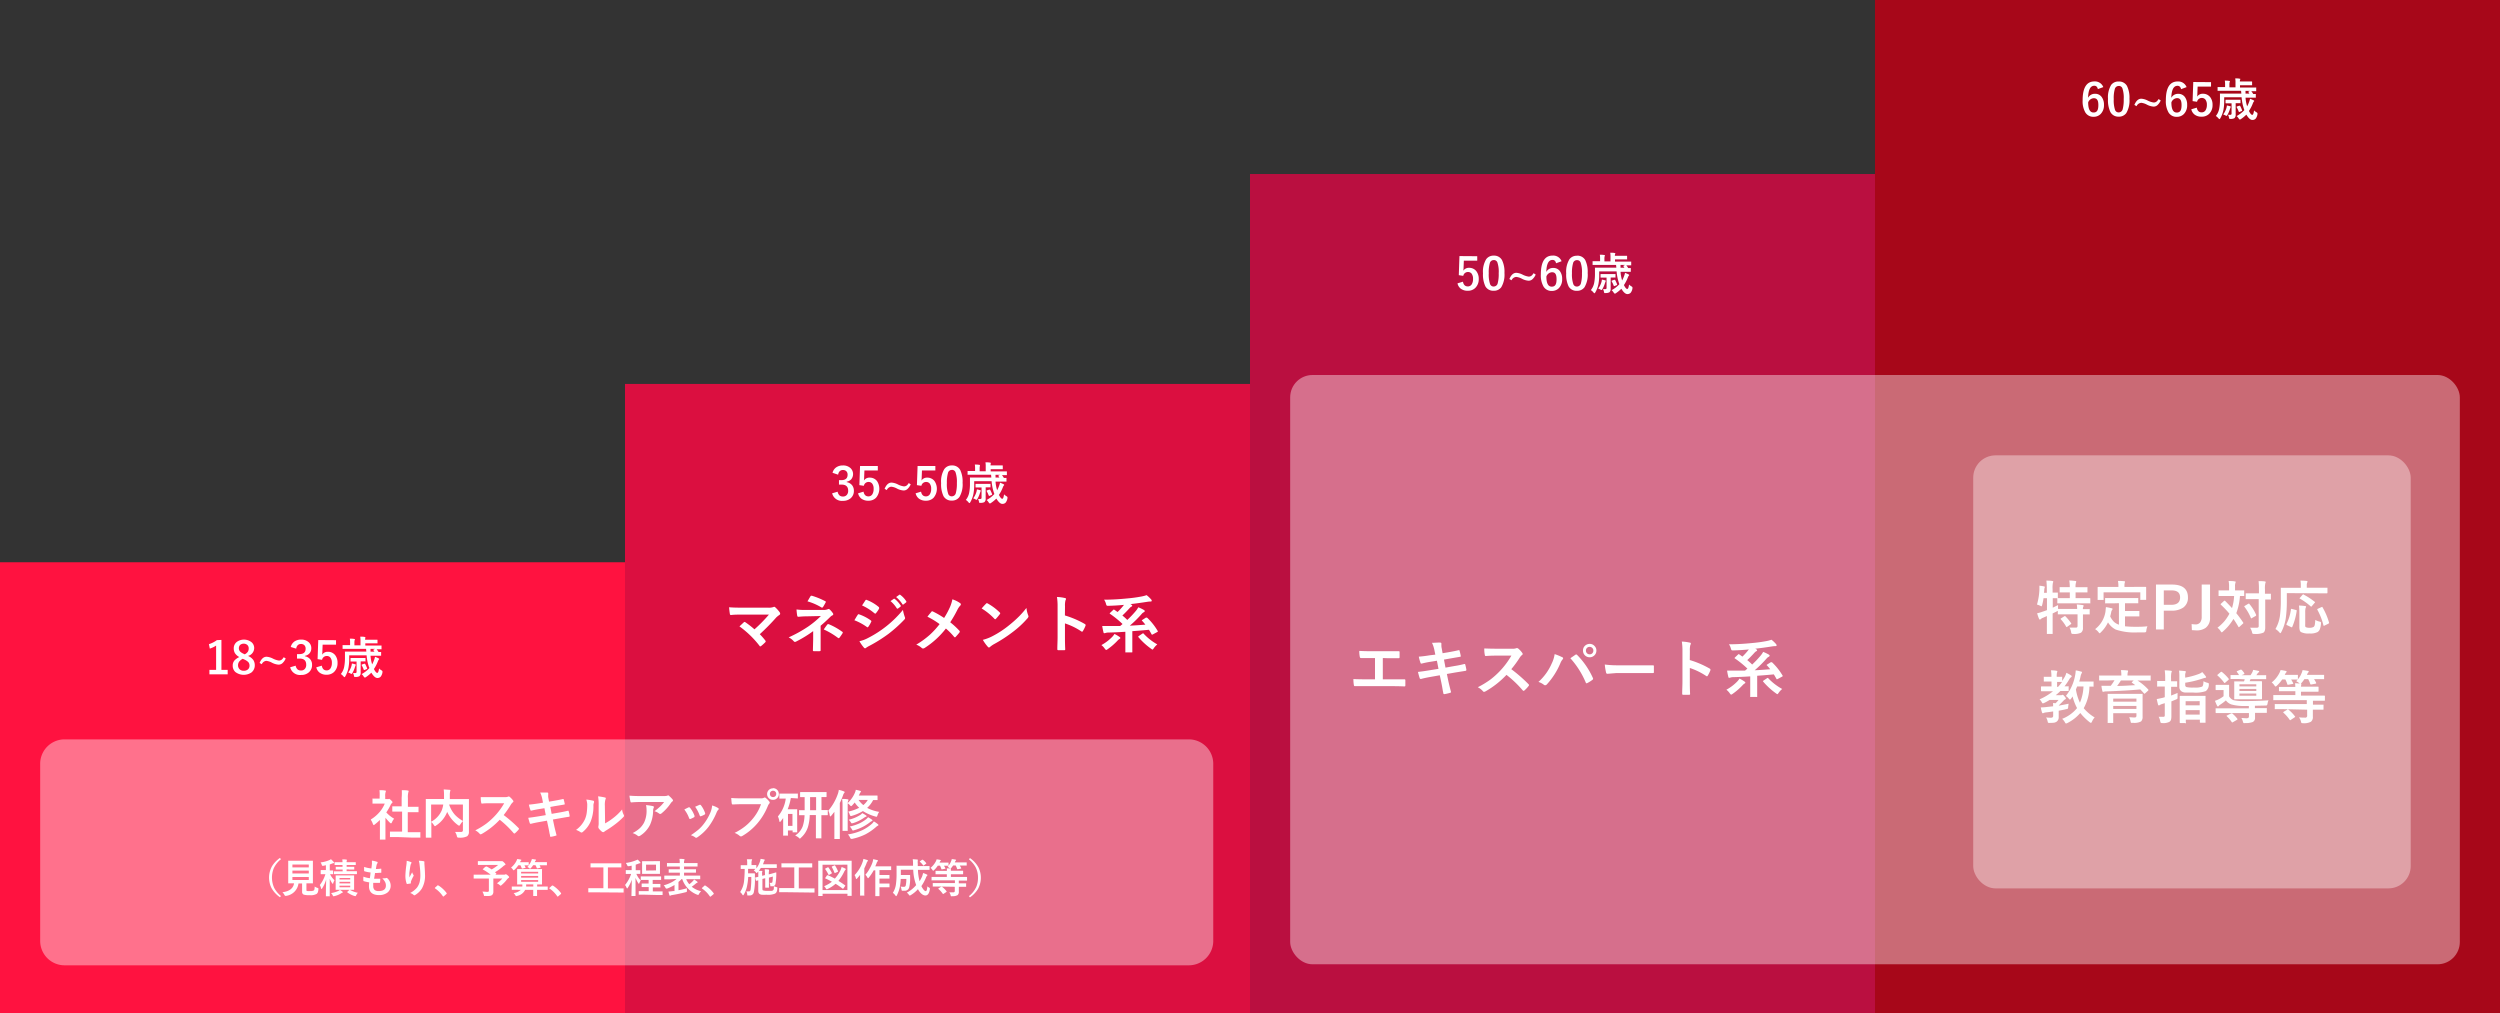
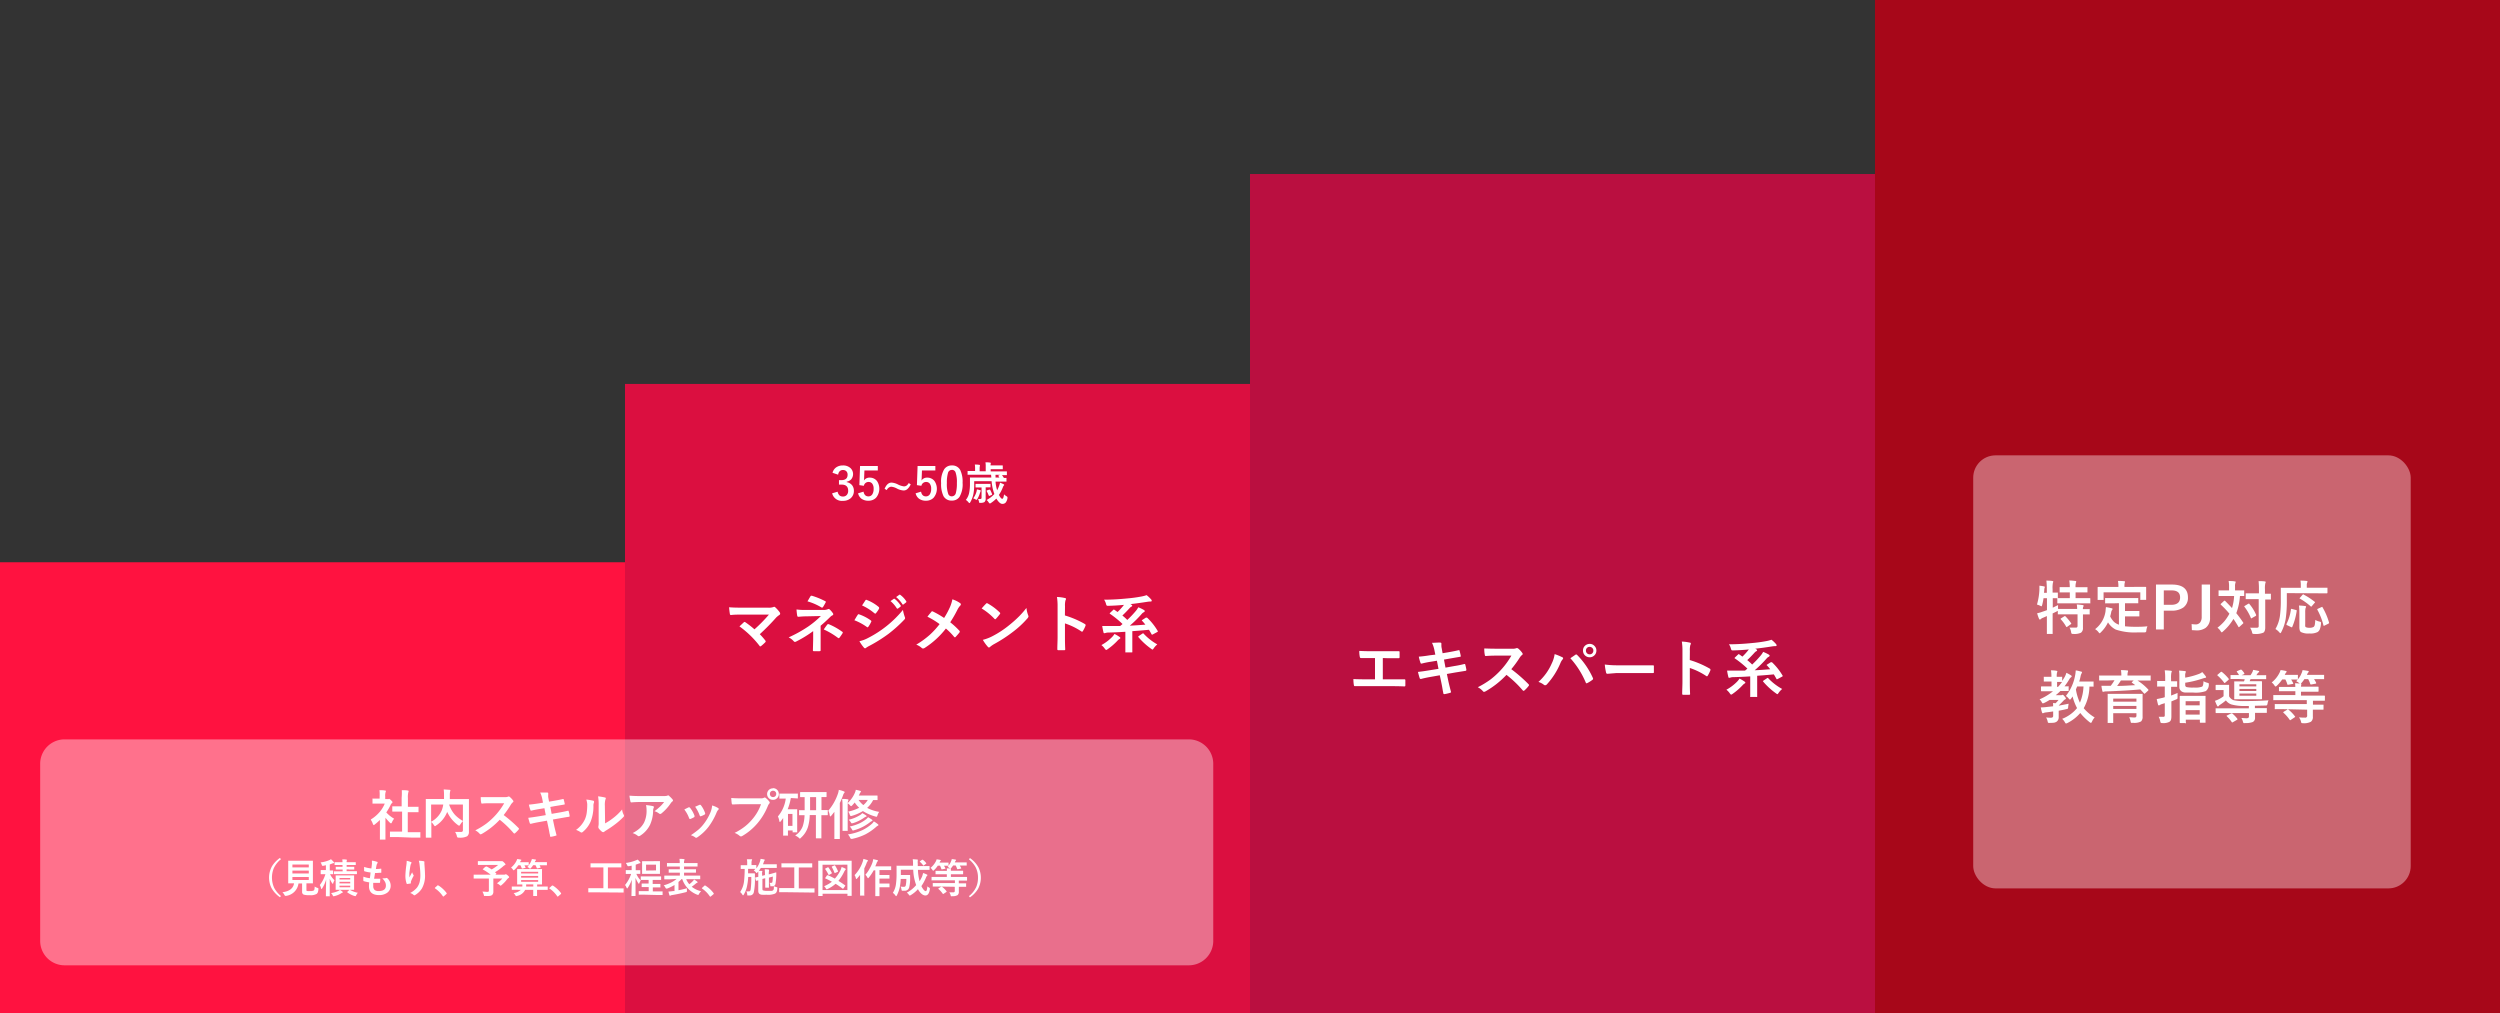
<svg xmlns="http://www.w3.org/2000/svg" viewBox="0 0 560 227">
  <rect x="0" y="0" width="560" height="227" fill="#333333" stroke="none" />
  <rect x="140" y="96" width="140" height="131" fill="#db0f40" />
  <rect y="126" width="140" height="101" fill="#ff1240" />
  <rect x="280" y="39" width="140" height="188" fill="#ba0f40" />
  <rect x="420" width="140" height="227" fill="#a70719" />
  <g style="isolation:isolate">
    <g style="isolation:isolate">
      <path d="M30.6,133.34v6.71H32v1H27.91v-1h1.5v-5.44a5.77,5.77,0,0,1-1.41.68l-.2-1a5.81,5.81,0,0,0,1.77-.9Z" fill="#fff" />
      <path d="M36.55,136.93a2.81,2.81,0,0,1,1.22.95,2.06,2.06,0,0,1,.29,1.16,1.92,1.92,0,0,1-.76,1.61,2.69,2.69,0,0,1-1.7.51,2.62,2.62,0,0,1-1.88-.63,1.91,1.91,0,0,1-.59-1.45,1.69,1.69,0,0,1,.41-1.15,3.42,3.42,0,0,1,1.07-.75,2.49,2.49,0,0,1-1-.91,2,2,0,0,1-.26-1,1.81,1.81,0,0,1,.71-1.47,2.48,2.48,0,0,1,1.57-.5,2.43,2.43,0,0,1,1.74.61,1.74,1.74,0,0,1,.56,1.32A1.83,1.83,0,0,1,36.55,136.93Zm-1.18.63a2.42,2.42,0,0,0-.82.67,1.34,1.34,0,0,0-.23.77,1.19,1.19,0,0,0,.39.94,1.5,1.5,0,0,0,1.86-.05,1.09,1.09,0,0,0,.3-.81,1.13,1.13,0,0,0-.29-.79,3.1,3.1,0,0,0-.92-.59Zm.44-1a1.85,1.85,0,0,0,.73-.62,1.41,1.41,0,0,0,.17-.71,1,1,0,0,0-.36-.81,1.12,1.12,0,0,0-.76-.25,1.11,1.11,0,0,0-.83.31,1,1,0,0,0-.26.73,1,1,0,0,0,.25.7,2.55,2.55,0,0,0,.79.52Z" fill="#fff" />
      <path d="M44.52,137.18l.48.31a3,3,0,0,1-.79,1.11,1.29,1.29,0,0,1-.8.27,3.91,3.91,0,0,1-1.5-.44,3.24,3.24,0,0,0-1.27-.41,1.28,1.28,0,0,0-1,.76l-.49-.29c.39-.93.91-1.39,1.56-1.39a3.78,3.78,0,0,1,1.41.41,4.34,4.34,0,0,0,1.35.44,1.05,1.05,0,0,0,.63-.2A2,2,0,0,0,44.52,137.18Z" fill="#fff" />
      <path d="M46.13,134.91a2.07,2.07,0,0,1,.91-1.28,2.52,2.52,0,0,1,1.4-.37,2.39,2.39,0,0,1,1.74.62,1.85,1.85,0,0,1,.12,2.5,1.85,1.85,0,0,1-1,.52V137a2,2,0,0,1,1.25.73,1.93,1.93,0,0,1,.36,1.19,2.11,2.11,0,0,1-.76,1.72,2.52,2.52,0,0,1-1.68.55A2.25,2.25,0,0,1,46,139.47l1.23-.36a1.46,1.46,0,0,0,.45.86,1.14,1.14,0,0,0,.74.22,1.06,1.06,0,0,0,.89-.39,1.35,1.35,0,0,0,.28-.9c0-.92-.49-1.38-1.48-1.38h-.58v-1h.53c.93,0,1.4-.4,1.4-1.2a1,1,0,0,0-.32-.83,1.07,1.07,0,0,0-.73-.24,1,1,0,0,0-.73.29,1.4,1.4,0,0,0-.33.76Z" fill="#fff" />
      <path d="M56.27,133.39v1h-3l-.06,1.54a7,7,0,0,1-.06.72,1.49,1.49,0,0,1,1.31-.66,2,2,0,0,1,1.63.77,2.76,2.76,0,0,1,.52,1.73,2.7,2.7,0,0,1-.76,2,2.3,2.3,0,0,1-1.68.64,2.52,2.52,0,0,1-1.58-.47,2,2,0,0,1-.74-1.19l1.22-.37c.14.71.5,1.06,1.09,1.06a1,1,0,0,0,.9-.5,2.26,2.26,0,0,0,.28-1.18,1.87,1.87,0,0,0-.34-1.2,1,1,0,0,0-.78-.35,1.07,1.07,0,0,0-1.08.86l-1-.15.15-4.28Z" fill="#fff" />
      <path d="M62,141a6.85,6.85,0,0,0,1.74-1.34c0-.13-.1-.26-.13-.37a10.82,10.82,0,0,1-.49-2.5H59.24v.66a11.32,11.32,0,0,1-.17,2.17,6.06,6.06,0,0,1-.72,1.89c-.08.12-.13.18-.17.18s-.12-.05-.21-.16a2.94,2.94,0,0,0-.6-.55,3.67,3.67,0,0,0,.73-1.58,10,10,0,0,0,.18-2.08l0-1.26a.14.14,0,0,1,0-.09.22.22,0,0,1,.1,0l1.34,0h3.35l0-.62H59.11l-1.27,0a.14.14,0,0,1-.09,0s0,0,0-.09v-.64s0-.09,0-.1h.08l1.27,0h.33V134a4.42,4.42,0,0,0-.07-.94c.34,0,.69,0,1,.07.1,0,.14,0,.14.09a.57.57,0,0,1,0,.16,1.54,1.54,0,0,0-.07.62v.56h1.36v-1a5.77,5.77,0,0,0,0-.95c.37,0,.72,0,1,.07.1,0,.14,0,.14.08a.32.32,0,0,1-.05.17,1.07,1.07,0,0,0,0,.37H64.1l1.37,0c.06,0,.09,0,.09.11V134c0,.06,0,.09,0,.11h-.07l-1.37,0H62.83v.5h2.26l1.27,0a.19.19,0,0,1,.1,0s0,0,0,.09v.64c0,.05,0,.09,0,.1H65.33a4.63,4.63,0,0,1,.42.62h.48a.16.16,0,0,1,.1,0,.14.14,0,0,1,0,.09v.64a.19.19,0,0,1,0,.1h-.1l-1.32,0h-.86a7.45,7.45,0,0,0,.36,1.94,7.71,7.71,0,0,0,.44-1,4.41,4.41,0,0,0,.21-.7c.2.08.44.18.73.32.13.06.19.12.19.18a.17.17,0,0,1-.08.14,1.38,1.38,0,0,0-.23.42,8.19,8.19,0,0,1-.87,1.68c.3.58.55.86.75.86s.31-.34.41-1a1.88,1.88,0,0,0,.5.4c.17.1.25.19.25.26a1,1,0,0,1,0,.22,2,2,0,0,1-.42,1,1,1,0,0,1-.72.26c-.42,0-.87-.4-1.35-1.19a7.48,7.48,0,0,1-1.22,1,.71.71,0,0,1-.24.11s-.12-.07-.23-.2A2.37,2.37,0,0,0,62,141Zm-3-.38a4.61,4.61,0,0,0,.73-1.49,3.09,3.09,0,0,0,.09-.53,5.78,5.78,0,0,1,.75.19c.08,0,.13.09.13.13a.22.22,0,0,1-.08.15c0,.06-.06.16-.1.31a7.3,7.3,0,0,1-.57,1.34c-.09.15-.16.22-.21.22a.81.81,0,0,1-.27-.12A2.76,2.76,0,0,0,59,140.64Zm2.84-2.48v1l0,1.5a1,1,0,0,1-.27.83,1.66,1.66,0,0,1-.83.17h-.12c-.1,0-.16,0-.19,0a1,1,0,0,1-.07-.18,2.73,2.73,0,0,0-.23-.7l.46,0c.13,0,.22,0,.26-.07a.25.25,0,0,0,.07-.21v-2.3h-.25l-1,0c-.07,0-.1,0-.1-.11v-.58c0-.07,0-.11.1-.11l1,0h1.15l1,0a.19.19,0,0,1,.1,0s0,0,0,.09v.58c0,.06,0,.09,0,.1H62.8l-1,0Zm1,.55a9.23,9.23,0,0,1,.45,1,.35.35,0,0,0,0,.06s-.05.09-.15.12l-.44.19-.11,0s-.06,0-.08-.09A5.05,5.05,0,0,0,62,139l0-.07s0-.06.12-.09l.46-.16.07,0S62.7,138.64,62.75,138.71Zm1.9-3.05a.12.12,0,0,1,0-.08s0-.05.1-.08l.26-.13H64l0,.1a.65.65,0,0,0,0,.22s0,.13,0,.3h.87Z" fill="#fff" />
    </g>
  </g>
  <rect x="140" y="86" width="140" height="29" fill="#db0f40" />
  <rect y="126" width="140" height="27" fill="#ff1240" />
  <rect x="280" y="39" width="140" height="28" fill="#ba0f40" />
  <rect x="420" width="140" height="28" fill="#a70719" />
-   <path d="M49.6,143.34v6.71H51v1H46.91v-1h1.5v-5.44a5.73,5.73,0,0,1-1.41.68l-.2-1a6,6,0,0,0,1.78-.9Zm5.95,3.59a2.78,2.78,0,0,1,1.22.95,2.14,2.14,0,0,1,.3,1.16,2,2,0,0,1-.77,1.61,3.11,3.11,0,0,1-3.58-.12,1.89,1.89,0,0,1-.59-1.45,1.72,1.72,0,0,1,.4-1.15,3.5,3.5,0,0,1,1.08-.75,2.55,2.55,0,0,1-1-.9,2.12,2.12,0,0,1-.25-1.05,1.78,1.78,0,0,1,.71-1.46,2.74,2.74,0,0,1,3.3.11,1.71,1.71,0,0,1,.57,1.31A1.85,1.85,0,0,1,55.55,146.93Zm-.74-.36a1.76,1.76,0,0,0,.73-.62,1.36,1.36,0,0,0,.17-.71,1,1,0,0,0-.36-.81,1.27,1.27,0,0,0-1.59.06,1.13,1.13,0,0,0,0,1.43,2.58,2.58,0,0,0,.79.52Zm-.44,1a2.42,2.42,0,0,0-.82.67,1.42,1.42,0,0,0-.23.77,1.24,1.24,0,0,0,.39.94,1.29,1.29,0,0,0,.88.3,1.35,1.35,0,0,0,1-.35,1.09,1.09,0,0,0,.3-.82,1.14,1.14,0,0,0-.3-.8,3.32,3.32,0,0,0-.91-.57Zm9.15-.38.48.31a3,3,0,0,1-.8,1.11,1.29,1.29,0,0,1-.8.27,3.72,3.72,0,0,1-1.49-.44,3.44,3.44,0,0,0-1.27-.41,1.24,1.24,0,0,0-1,.76l-.49-.29c.39-.93.91-1.39,1.56-1.39a3.7,3.7,0,0,1,1.41.41,4.28,4.28,0,0,0,1.35.44,1,1,0,0,0,.63-.2,2,2,0,0,0,.47-.57Zm1.61-2.27a2.09,2.09,0,0,1,.91-1.28,2.56,2.56,0,0,1,1.4-.37,2.41,2.41,0,0,1,1.74.62,1.72,1.72,0,0,1,.55,1.3,1.67,1.67,0,0,1-.44,1.2,1.79,1.79,0,0,1-1,.52V147a2,2,0,0,1,1.24.73,1.87,1.87,0,0,1,.37,1.19,2.11,2.11,0,0,1-.76,1.72,2.5,2.5,0,0,1-1.68.55A2.26,2.26,0,0,1,65,149.47l1.23-.36a1.5,1.5,0,0,0,.45.86,1.17,1.17,0,0,0,.74.22,1.06,1.06,0,0,0,.89-.39,1.31,1.31,0,0,0,.28-.9c0-.92-.49-1.38-1.48-1.38h-.58v-1h.53c.93,0,1.4-.4,1.4-1.2a1.06,1.06,0,0,0-.32-.83,1.09,1.09,0,0,0-.73-.24,1,1,0,0,0-.73.29,1.34,1.34,0,0,0-.33.76Zm10.14-1.52v1h-3l-.06,1.54a4.37,4.37,0,0,1-.06.72,1.47,1.47,0,0,1,1.31-.66,2,2,0,0,1,1.63.77,2.74,2.74,0,0,1,.52,1.73,2.69,2.69,0,0,1-.76,2,2.33,2.33,0,0,1-1.68.64,2.49,2.49,0,0,1-1.58-.47,2.06,2.06,0,0,1-.74-1.19l1.23-.37c.13.71.49,1.06,1.08,1.06a1,1,0,0,0,.9-.5,2.22,2.22,0,0,0,.28-1.18,1.85,1.85,0,0,0-.34-1.2,1,1,0,0,0-.78-.35,1.07,1.07,0,0,0-1.08.86l-1-.15.15-4.28ZM81,151a6.69,6.69,0,0,0,1.74-1.34c0-.13-.1-.26-.13-.37a10.65,10.65,0,0,1-.49-2.5h-3.9v.66a10.48,10.48,0,0,1-.17,2.17,6,6,0,0,1-.71,1.89q-.12.18-.18.18s-.11-.05-.21-.16a2.62,2.62,0,0,0-.6-.55,3.71,3.71,0,0,0,.74-1.58,10.32,10.32,0,0,0,.18-2.08l0-1.26a.19.19,0,0,1,0-.1.14.14,0,0,1,.09,0l1.35,0h3.35l-.06-.62h-3.9l-1.27,0a.14.14,0,0,1-.09,0,.29.29,0,0,1,0-.09v-.64a.16.16,0,0,1,0-.1.14.14,0,0,1,.09,0l1.27,0h.32V144a4.9,4.9,0,0,0-.06-.94c.34,0,.69,0,1,.07.1,0,.14,0,.14.09a.49.49,0,0,1-.05.16,2.14,2.14,0,0,0-.06.62v.56h1.36v-1a5.06,5.06,0,0,0-.06-.95c.38,0,.73,0,1,.07.09,0,.14,0,.14.08a.34.34,0,0,1,0,.17,1.18,1.18,0,0,0-.05.37H83.1l1.36,0c.07,0,.1,0,.1.11V144a.12.12,0,0,1,0,.1.11.11,0,0,1-.08,0l-1.36,0H81.83v.5h2.26l1.27,0a.19.19,0,0,1,.1,0,.28.28,0,0,1,0,.09v.64a.16.16,0,0,1,0,.1.16.16,0,0,1-.1,0h-1a4.55,4.55,0,0,1,.43.62l.36,0h.12l.1,0a.14.14,0,0,1,0,.09v.65s0,.08,0,.09a.14.14,0,0,1-.09,0l-1.33,0H83a8,8,0,0,0,.36,1.94,6.89,6.89,0,0,0,.44-1,4.33,4.33,0,0,0,.21-.7c.2.08.45.18.74.32.13.06.19.12.19.18a.19.19,0,0,1-.09.14,1.41,1.41,0,0,0-.22.42,8.62,8.62,0,0,1-.87,1.68q.44.87.75.87c.18,0,.31-.35.4-1a2.2,2.2,0,0,0,.51.4c.16.1.25.18.25.25a1.57,1.57,0,0,1,0,.23,2,2,0,0,1-.43,1,1,1,0,0,1-.72.26c-.41,0-.86-.4-1.34-1.19a7.79,7.79,0,0,1-1.22,1,.66.66,0,0,1-.24.11s-.12-.07-.23-.2A2.14,2.14,0,0,0,81,151Zm2.64-5.36a.13.13,0,0,1,0-.07s0-.06.1-.09l.27-.13H83a.36.36,0,0,1,0,.1.55.55,0,0,0,0,.22s0,.13,0,.3h.87Zm-2.85,2.5v1l0,1.5a1,1,0,0,1-.28.83,1.7,1.7,0,0,1-.83.17h-.11c-.1,0-.17,0-.19,0a.51.51,0,0,1-.07-.17,2.5,2.5,0,0,0-.23-.7l.46,0a.33.33,0,0,0,.26-.07.31.31,0,0,0,.07-.21v-2.3h-.25l-1,0c-.07,0-.1,0-.1-.11v-.58c0-.07,0-.11.1-.11l1,0h1.15l1,0a.2.2,0,0,1,.1,0,.28.28,0,0,1,0,.09v.58a.16.16,0,0,1,0,.1.17.17,0,0,1-.1,0l-1,0ZM78,150.64a4.6,4.6,0,0,0,.73-1.49,2.35,2.35,0,0,0,.09-.53,6.87,6.87,0,0,1,.75.19c.08,0,.13.09.13.13a.22.22,0,0,1-.08.15c0,.1-.07.21-.1.31a6.35,6.35,0,0,1-.57,1.34c-.09.15-.16.22-.21.22a.66.66,0,0,1-.27-.12A2.76,2.76,0,0,0,78,150.64Zm3.79-1.93a9.28,9.28,0,0,1,.45,1,.13.13,0,0,1,0,.06s0,.09-.14.12l-.45.19a.2.2,0,0,1-.11,0s-.05,0-.07-.09A6.06,6.06,0,0,0,81,149a.19.19,0,0,1,0-.07s0-.06.11-.09l.46-.16.08,0S81.7,148.64,81.75,148.71Z" fill="#fff" />
  <path d="M186.49,105.91a2.05,2.05,0,0,1,.91-1.28,2.56,2.56,0,0,1,1.4-.37,2.41,2.41,0,0,1,1.74.62,1.85,1.85,0,0,1,.12,2.5,1.85,1.85,0,0,1-1,.52V108a2,2,0,0,1,1.24.73,2,2,0,0,1,.37,1.19,2.11,2.11,0,0,1-.76,1.72,2.56,2.56,0,0,1-1.68.55,2.24,2.24,0,0,1-2.43-1.69l1.23-.36a1.5,1.5,0,0,0,.45.86,1.17,1.17,0,0,0,.74.22,1.09,1.09,0,0,0,.89-.39,1.34,1.34,0,0,0,.28-.9c0-.92-.49-1.38-1.48-1.38h-.58v-1h.53c.93,0,1.4-.4,1.4-1.2a1.06,1.06,0,0,0-.32-.83,1.09,1.09,0,0,0-.73-.24,1,1,0,0,0-.73.29,1.28,1.28,0,0,0-.33.76Zm10.14-1.52v1h-3l-.06,1.54q0,.36-.06.72a1.47,1.47,0,0,1,1.31-.66,2,2,0,0,1,1.63.77,3.11,3.11,0,0,1-.24,3.76,2.33,2.33,0,0,1-1.68.64,2.52,2.52,0,0,1-1.59-.47,2.1,2.1,0,0,1-.73-1.19l1.22-.37c.14.71.5,1.06,1.09,1.06a1,1,0,0,0,.9-.5,2.21,2.21,0,0,0,.27-1.18,1.83,1.83,0,0,0-.33-1.2,1,1,0,0,0-.78-.35,1.06,1.06,0,0,0-1.08.86l-1-.15.15-4.28Zm6.89,3.79.48.31a3,3,0,0,1-.8,1.11,1.29,1.29,0,0,1-.8.27,3.72,3.72,0,0,1-1.49-.44,3.44,3.44,0,0,0-1.27-.41,1.24,1.24,0,0,0-1,.76l-.49-.29c.39-.93.91-1.39,1.56-1.39a3.7,3.7,0,0,1,1.41.41,4.28,4.28,0,0,0,1.35.44,1,1,0,0,0,.63-.2,2,2,0,0,0,.47-.57Zm6-3.79v1h-3l-.06,1.54q0,.36-.06.72a1.47,1.47,0,0,1,1.31-.66,2,2,0,0,1,1.62.77,3.09,3.09,0,0,1-.23,3.76,2.31,2.31,0,0,1-1.67.64,2.5,2.5,0,0,1-1.59-.47,2.06,2.06,0,0,1-.74-1.19l1.22-.37c.13.71.5,1.06,1.09,1.06a1,1,0,0,0,.89-.5,2.13,2.13,0,0,0,.28-1.18,1.84,1.84,0,0,0-.33-1.2,1,1,0,0,0-.78-.35,1.07,1.07,0,0,0-1.08.86l-1-.15.15-4.28Zm3.71-.13a2,2,0,0,1,1.85,1,6,6,0,0,1,.54,2.89,5.45,5.45,0,0,1-.71,3.18,2,2,0,0,1-1.71.8,2,2,0,0,1-1.86-1,6.18,6.18,0,0,1-.53-2.91,5.34,5.34,0,0,1,.72-3.15A2,2,0,0,1,213.25,104.26Zm0,1a.88.88,0,0,0-.89.72,7.53,7.53,0,0,0-.24,2.22,6.61,6.61,0,0,0,.3,2.42.81.81,0,0,0,.8.56.93.93,0,0,0,.91-.75,8,8,0,0,0,.23-2.23,6.5,6.5,0,0,0-.3-2.4A.82.82,0,0,0,213.25,105.25ZM221,112a6.69,6.69,0,0,0,1.74-1.34c-.05-.13-.1-.26-.13-.37a10.65,10.65,0,0,1-.49-2.5h-3.9v.66a10.48,10.48,0,0,1-.17,2.17,6,6,0,0,1-.71,1.89q-.12.18-.18.18s-.11,0-.21-.16a2.62,2.62,0,0,0-.6-.55,3.71,3.71,0,0,0,.74-1.58,10.32,10.32,0,0,0,.18-2.08l0-1.26a.19.19,0,0,1,0-.1.14.14,0,0,1,.09,0l1.35,0h3.35l-.06-.62h-3.9l-1.27,0a.14.14,0,0,1-.09,0,.29.29,0,0,1,0-.09v-.64a.16.16,0,0,1,0-.1.14.14,0,0,1,.09,0l1.27,0h.32V105a4.9,4.9,0,0,0-.06-.94c.34,0,.69,0,1,.07.1,0,.14,0,.14.09a.49.49,0,0,1,0,.16,2.14,2.14,0,0,0-.06.62v.56h1.36v-1a5.06,5.06,0,0,0-.06-1c.38,0,.73,0,1.05.07.09,0,.14,0,.14.08a.34.34,0,0,1,0,.17,1.18,1.18,0,0,0-.05.37h1.28l1.36,0c.07,0,.1,0,.1.11V105a.12.12,0,0,1,0,.1.11.11,0,0,1-.08,0l-1.36,0h-1.27v.5h2.26l1.27,0,.1,0a.28.28,0,0,1,0,.09v.64a.16.16,0,0,1,0,.1.16.16,0,0,1-.1,0h-1a4.55,4.55,0,0,1,.43.62l.36,0h.12l.1,0a.14.14,0,0,1,0,.09v.65c0,.05,0,.08,0,.09a.14.14,0,0,1-.09,0l-1.33,0H223a8,8,0,0,0,.36,1.94,6.89,6.89,0,0,0,.44-1,4.33,4.33,0,0,0,.21-.7c.2.08.45.18.74.32.13.06.19.12.19.18a.19.19,0,0,1-.09.14,1.41,1.41,0,0,0-.22.42,8.62,8.62,0,0,1-.87,1.68q.44.87.75.87c.18,0,.31-.35.4-1a2.2,2.2,0,0,0,.51.4c.16.1.25.18.25.25a1.57,1.57,0,0,1,0,.23,2,2,0,0,1-.43,1,1,1,0,0,1-.72.26c-.41,0-.86-.4-1.34-1.19a7.79,7.79,0,0,1-1.22,1,.66.66,0,0,1-.24.11s-.12-.07-.23-.2A2.14,2.14,0,0,0,221,112Zm2.64-5.36a.13.13,0,0,1,0-.07s0-.06.1-.09l.27-.13H223a.36.36,0,0,1,0,.1.55.55,0,0,0,0,.22s0,.13,0,.3h.87Zm-2.85,2.5v1l0,1.5a1,1,0,0,1-.28.83,1.7,1.7,0,0,1-.83.17h-.11c-.1,0-.17,0-.19,0a.51.51,0,0,1-.07-.17,2.5,2.5,0,0,0-.23-.7l.46,0a.33.33,0,0,0,.26-.07.31.31,0,0,0,.07-.21v-2.3h-.25l-1,0c-.07,0-.1,0-.1-.11v-.58c0-.07,0-.11.1-.11l1,0h1.15l1,0a.2.2,0,0,1,.1,0,.28.28,0,0,1,0,.09v.58a.16.16,0,0,1,0,.1.17.17,0,0,1-.1,0l-1,0ZM218,111.64a4.6,4.6,0,0,0,.73-1.49,2.35,2.35,0,0,0,.09-.53,6.87,6.87,0,0,1,.75.19c.08,0,.13.09.13.13a.22.22,0,0,1-.08.15c0,.1-.07.21-.1.31a6.35,6.35,0,0,1-.57,1.34c-.09.15-.16.22-.21.22a.66.66,0,0,1-.27-.12A2.76,2.76,0,0,0,218,111.64Zm3.79-1.93a9.28,9.28,0,0,1,.45,1,.13.13,0,0,1,0,.06s-.05.09-.14.12l-.45.19a.2.2,0,0,1-.11,0s0,0-.07-.09A6.06,6.06,0,0,0,221,110a.19.19,0,0,1,0-.07s0-.06.11-.09l.46-.16.08,0S221.7,109.64,221.75,109.71Z" fill="#fff" />
  <path d="M170.19,142.06a14.84,14.84,0,0,1,1.23,1.4.41.41,0,0,1,.1.21.37.37,0,0,1-.12.22,10.29,10.29,0,0,1-.92.83.4.4,0,0,1-.18.07c-.05,0-.11,0-.17-.13a21.79,21.79,0,0,0-4.49-4.35l1-.94a.28.28,0,0,1,.16-.06.42.42,0,0,1,.2.1,21.2,21.2,0,0,1,2,1.56,32.56,32.56,0,0,0,3.24-3.3l-5.9,0c-1,0-1.89,0-2.6.1-.14,0-.22-.08-.25-.25-.08-.5-.14-1-.17-1.5.64.07,1.65.1,3,.1h5.74a3.24,3.24,0,0,0,1.16-.13.48.48,0,0,1,.2-.07.38.38,0,0,1,.23.11,7.22,7.22,0,0,1,1,1.12.68.68,0,0,1,.11.31.37.37,0,0,1-.19.3,4.88,4.88,0,0,0-.67.53A49.27,49.27,0,0,1,170.19,142.06Zm13.63-1.89v3l0,2.52q0,.18-.27.18a5.82,5.82,0,0,1-.6,0c-.2,0-.4,0-.6,0s-.26-.07-.26-.2l.06-2.49v-1.81a26.49,26.49,0,0,1-3.84,2.35.73.73,0,0,1-.24.07.39.39,0,0,1-.28-.16,3.65,3.65,0,0,0-1.13-.86,28.71,28.71,0,0,0,4.5-2.51,21.12,21.12,0,0,0,2.72-2.27l-3.22.07c-.69,0-1.31.06-1.85.1q-.19,0-.24-.27a12.47,12.47,0,0,1-.15-1.37,14,14,0,0,0,1.71.11h.23l4.06,0a2.44,2.44,0,0,0,1-.16.46.46,0,0,1,.21-.05.3.3,0,0,1,.23.11,4.54,4.54,0,0,1,.7.82.38.38,0,0,1,.09.24c0,.12-.07.2-.21.26a1.5,1.5,0,0,0-.44.32Q184.92,139.24,183.82,140.17Zm-2.95-5.47c.1-.15.24-.38.41-.69l.26-.43a.24.24,0,0,1,.21-.14h.09a16.92,16.92,0,0,1,3,1.22c.1.06.16.11.16.15a.25.25,0,0,1-.06.14,10.5,10.5,0,0,1-.57,1c-.05.1-.11.14-.18.14a.25.25,0,0,1-.15,0A12.89,12.89,0,0,0,180.87,134.7Zm3.66,6.28c.35-.51.61-.87.79-1.08a.23.23,0,0,1,.15-.1l.13,0a14.47,14.47,0,0,1,3.05,1.71c.09,0,.13.11.13.16a.41.41,0,0,1-.05.18,11.26,11.26,0,0,1-.69,1,.25.25,0,0,1-.17.11.75.75,0,0,1-.2-.1A16.55,16.55,0,0,0,184.53,141Zm6.86-2.06.46-.77.28-.43a.26.26,0,0,1,.21-.14s0,0,0,0a10,10,0,0,1,2.7,1.38c.1.07.15.14.15.2a.44.44,0,0,1-.06.16,6.2,6.2,0,0,1-.61,1.06c-.08.1-.14.14-.19.14a.3.3,0,0,1-.16-.08,12.47,12.47,0,0,0-2.83-1.52Zm1.7-3.29.74-1.12c.06-.11.13-.16.2-.16a.3.3,0,0,1,.15.05,9.17,9.17,0,0,1,2.63,1.55.2.2,0,0,1,.11.18.37.37,0,0,1,0,.18,5.82,5.82,0,0,1-.72,1.06.16.16,0,0,1-.14.08.41.41,0,0,1-.21-.1,12,12,0,0,0-2.72-1.72Zm-.59,8a7.24,7.24,0,0,0,1.9-.7,24.48,24.48,0,0,0,7.86-6.31,9.54,9.54,0,0,0,.41,1.57.59.59,0,0,1,.07.26.44.44,0,0,1-.15.32A30.26,30.26,0,0,1,199,142a33.69,33.69,0,0,1-4.18,2.63,6.07,6.07,0,0,0-.82.48.27.27,0,0,1-.22.11.35.35,0,0,1-.28-.17A8.85,8.85,0,0,1,192.5,143.61Zm7-9,.74-.52.08,0a.24.24,0,0,1,.13.07,6.15,6.15,0,0,1,1.33,1.5.23.23,0,0,1,0,.1.2.2,0,0,1-.08.12l-.59.44a.21.21,0,0,1-.11,0s-.08,0-.13-.09a7,7,0,0,0-1.41-1.62Zm1.28-.93.71-.5a.2.2,0,0,1,.08,0,.19.19,0,0,1,.12.07,5.22,5.22,0,0,1,1.33,1.44.15.15,0,0,1,0,.11.16.16,0,0,1-.08.14l-.56.43a.16.16,0,0,1-.11.05.17.17,0,0,1-.13-.09,6.5,6.5,0,0,0-1.4-1.6Zm10.68,4.75a18,18,0,0,0,1.34-2.48,8,8,0,0,0,.53-1.72,6,6,0,0,1,1.77.88.28.28,0,0,1,.13.24.38.38,0,0,1-.15.3,3.87,3.87,0,0,0-.63.94,27.4,27.4,0,0,1-1.6,2.78,17.64,17.64,0,0,1,2.06,1.9.28.28,0,0,1,.08.2.35.35,0,0,1-.06.17c-.19.25-.47.58-.86,1a.19.19,0,0,1-.17.1.25.25,0,0,1-.19-.12,14.54,14.54,0,0,0-1.83-1.85,18.82,18.82,0,0,1-4.79,4.37.6.6,0,0,1-.32.1.38.38,0,0,1-.27-.09,3.89,3.89,0,0,0-1.26-.77,19.18,19.18,0,0,0,3-2.17,18.37,18.37,0,0,0,2.23-2.43,17.59,17.59,0,0,0-2.73-1.66c.51-.65.82-1,.93-1.15a.21.21,0,0,1,.13-.07.64.64,0,0,1,.18.06A20.13,20.13,0,0,1,211.46,138.41Zm8.41-2.13c.24-.29.56-.65,1-1.1a.31.31,0,0,1,.2-.11.62.62,0,0,1,.19.07,12.63,12.63,0,0,1,2.67,2,.32.32,0,0,1,.12.2.3.3,0,0,1-.08.18,13.13,13.13,0,0,1-.87,1.05c-.08.07-.13.11-.17.11a.29.29,0,0,1-.18-.11A14,14,0,0,0,219.87,136.28Zm.31,7a10.09,10.09,0,0,0,1.9-.7,21.43,21.43,0,0,0,4-2.6c.78-.62,1.52-1.28,2.24-2a21.51,21.51,0,0,0,1.6-1.84,6.64,6.64,0,0,0,.39,1.64.77.77,0,0,1,.07.26.83.83,0,0,1-.23.43,21,21,0,0,1-3.22,3,31.82,31.82,0,0,1-4.22,2.75,5.43,5.43,0,0,0-.94.65.38.38,0,0,1-.25.13.35.35,0,0,1-.24-.15,9.06,9.06,0,0,1-1.12-1.56Zm18.36-5.46a20.81,20.81,0,0,1,4.45,1.91.27.27,0,0,1,.18.24.27.27,0,0,1,0,.12,7.26,7.26,0,0,1-.6,1.22q-.09.15-.18.15a.23.23,0,0,1-.16-.06,15,15,0,0,0-3.68-1.8v3.1c0,.51,0,1.42.06,2.74v0c0,.11-.09.17-.25.17l-.63,0-.62,0q-.27,0-.27-.21c0-.91.06-1.82.06-2.76v-6.89a13.09,13.09,0,0,0-.14-2.07,9.43,9.43,0,0,1,1.75.23c.18,0,.27.11.27.23a.93.93,0,0,1-.12.33,4.8,4.8,0,0,0-.1,1.31Zm18.43.51a13.34,13.34,0,0,1,2.34,2.94.16.16,0,0,1,.05.11s0,.09-.13.15l-1,.54a.58.58,0,0,1-.17.06s-.08,0-.11-.1c-.17-.31-.36-.64-.58-1-1.45.14-2.7.24-3.73.31v2.46l0,2.14a.11.11,0,0,1-.15.15h-1.28a.19.19,0,0,1-.13,0,.25.25,0,0,1,0-.12l0-2.14v-2.35c-1.25.08-2.49.14-3.73.17a2.2,2.2,0,0,0-.72.1.92.92,0,0,1-.28.05c-.09,0-.15-.07-.17-.2a14.05,14.05,0,0,1-.28-1.41c.39,0,.89,0,1.5,0,.81,0,1.64,0,2.51,0l.54-.45a21.77,21.77,0,0,0-2.79-2.27c-.06,0-.09-.08-.09-.1a.45.45,0,0,1,.1-.14l.67-.63a.34.34,0,0,1,.16-.11l.11.05.72.51a13.69,13.69,0,0,0,1.44-1.6c-1.21.12-2.36.18-3.43.21h-.15a.4.4,0,0,1-.3-.07,1,1,0,0,1-.13-.3,3.1,3.1,0,0,0-.44-1c1.77,0,3.5-.11,5.18-.28a31.93,31.93,0,0,0,3.22-.44,7.41,7.41,0,0,0,1.12-.3,7.18,7.18,0,0,1,1,.94.5.5,0,0,1,.15.32c0,.11-.08.17-.24.17a4.49,4.49,0,0,0-.73.06c-1.45.23-2.71.4-3.8.52l.2.12c.13.07.2.15.2.23s-.06.15-.18.22a1.19,1.19,0,0,0-.39.31c-.65.71-1.19,1.27-1.64,1.67.43.35.79.67,1.1,1a22.08,22.08,0,0,0,1.94-2.05,4.74,4.74,0,0,0,.53-.79,9.57,9.57,0,0,1,1.25.6c.13.09.2.16.2.24s-.07.2-.22.27a1.43,1.43,0,0,0-.45.36,25.79,25.79,0,0,1-2.68,2.65c1.08-.05,2.24-.13,3.48-.23-.22-.29-.46-.57-.72-.85,0,0-.08-.08-.08-.1s.05-.07.15-.13l.71-.45a.36.36,0,0,1,.17-.07.18.18,0,0,1,.13.08Zm2.24,6a4,4,0,0,0-.76.83c-.13.2-.23.31-.29.31a1.23,1.23,0,0,1-.31-.19,15.58,15.58,0,0,1-2.87-2.63.47.47,0,0,1,0-.1s0-.08.15-.15l.78-.52a.32.32,0,0,1,.15-.06s.08,0,.13.1A12.58,12.58,0,0,0,259.21,144.33ZM249.64,142a7.84,7.84,0,0,1,1.12.66c.13.09.2.18.2.25s-.06.14-.19.21a2.11,2.11,0,0,0-.45.39,14,14,0,0,1-2.22,1.92.84.84,0,0,1-.34.17s-.15-.1-.3-.31a3.52,3.52,0,0,0-.75-.79,10.22,10.22,0,0,0,2.31-1.72A3.61,3.61,0,0,0,249.64,142Z" fill="#fff" />
-   <path d="M330.9,57.39v1h-3l-.06,1.54q0,.36-.06.72a1.46,1.46,0,0,1,1.31-.66,2,2,0,0,1,1.62.77,2.75,2.75,0,0,1,.53,1.73,2.7,2.7,0,0,1-.77,2,2.31,2.31,0,0,1-1.67.64,2.5,2.5,0,0,1-1.59-.47,2,2,0,0,1-.73-1.19l1.22-.37c.13.71.5,1.06,1.09,1.06a1,1,0,0,0,.89-.5,2.13,2.13,0,0,0,.28-1.18,1.89,1.89,0,0,0-.33-1.2,1,1,0,0,0-.78-.35,1.06,1.06,0,0,0-1.08.86l-1-.15.15-4.28Zm3.7-.13a2,2,0,0,1,1.85,1,6,6,0,0,1,.55,2.89,5.52,5.52,0,0,1-.71,3.18,2,2,0,0,1-1.71.8,2,2,0,0,1-1.86-1,6.18,6.18,0,0,1-.53-2.91,5.41,5.41,0,0,1,.71-3.15A2,2,0,0,1,334.6,57.26Zm0,1a.89.89,0,0,0-.89.72,7.2,7.2,0,0,0-.23,2.22,6.82,6.82,0,0,0,.29,2.42.83.83,0,0,0,.81.56.93.93,0,0,0,.91-.75,8,8,0,0,0,.22-2.23,6.49,6.49,0,0,0-.29-2.4A.83.83,0,0,0,334.6,58.25Zm8.92,2.93.48.31a3,3,0,0,1-.8,1.11,1.29,1.29,0,0,1-.8.27,3.72,3.72,0,0,1-1.49-.44,3.44,3.44,0,0,0-1.27-.41,1.24,1.24,0,0,0-1.05.76l-.49-.29c.39-.93.91-1.39,1.56-1.39a3.7,3.7,0,0,1,1.41.41,4.28,4.28,0,0,0,1.35.44,1,1,0,0,0,.63-.2,2,2,0,0,0,.47-.57Zm6.26-2.67-1.22.45c-.11-.5-.38-.75-.8-.75-.88,0-1.34.9-1.39,2.7a1.68,1.68,0,0,1,1.56-.9,1.76,1.76,0,0,1,1.51.75,2.83,2.83,0,0,1,.48,1.72,2.77,2.77,0,0,1-.73,2.05,2.16,2.16,0,0,1-1.59.63,2.06,2.06,0,0,1-1.86-1,5,5,0,0,1-.59-2.68q0-4.24,2.64-4.24a2,2,0,0,1,2,1.25Zm-3.39,3.43c0,1.51.4,2.26,1.2,2.26s1.08-.56,1.08-1.68-.34-1.55-1-1.55A1.42,1.42,0,0,0,346.39,61.94Zm6.86-4.68a2,2,0,0,1,1.85,1,6,6,0,0,1,.54,2.89,5.45,5.45,0,0,1-.71,3.18,2,2,0,0,1-1.71.8,2,2,0,0,1-1.86-1,6.18,6.18,0,0,1-.53-2.91,5.34,5.34,0,0,1,.72-3.15,2,2,0,0,1,1.7-.79Zm0,1a.88.88,0,0,0-.89.71,7.63,7.63,0,0,0-.24,2.23,6.61,6.61,0,0,0,.3,2.42.82.82,0,0,0,.8.56.93.93,0,0,0,.91-.75,8,8,0,0,0,.23-2.23,6.5,6.5,0,0,0-.3-2.4.82.82,0,0,0-.81-.54ZM361,65a6.69,6.69,0,0,0,1.74-1.34c-.05-.13-.1-.26-.13-.37a10.65,10.65,0,0,1-.49-2.5h-3.9v.66a10.48,10.48,0,0,1-.17,2.17,6,6,0,0,1-.71,1.89q-.12.18-.18.18s-.11,0-.21-.16a2.62,2.62,0,0,0-.6-.55,3.71,3.71,0,0,0,.74-1.58,10.32,10.32,0,0,0,.18-2.08l0-1.26a.19.19,0,0,1,0-.1.14.14,0,0,1,.09,0l1.35,0h3.35l-.06-.62h-3.9l-1.27,0a.14.14,0,0,1-.09,0,.29.29,0,0,1,0-.09v-.64a.16.16,0,0,1,0-.1.14.14,0,0,1,.09,0l1.27,0h.32V58a4.9,4.9,0,0,0-.06-.94c.34,0,.69,0,1,.07.1,0,.14,0,.14.09a.49.49,0,0,1-.05.16,2.14,2.14,0,0,0-.06.62v.56h1.36v-1a5.06,5.06,0,0,0-.06-.95c.38,0,.73,0,1,.07.09,0,.14,0,.14.08a.34.34,0,0,1-.05.17,1.18,1.18,0,0,0-.05.37h1.28l1.36,0c.07,0,.1,0,.1.11V58a.12.12,0,0,1,0,.1.11.11,0,0,1-.08,0l-1.36,0h-1.27v.5h2.26l1.27,0a.19.19,0,0,1,.1,0,.28.28,0,0,1,0,.09v.64a.16.16,0,0,1,0,.1.16.16,0,0,1-.1,0h-1a4.55,4.55,0,0,1,.43.62l.36,0h.12l.1,0a.14.14,0,0,1,0,.09v.65s0,.08,0,.09a.14.14,0,0,1-.09,0l-1.33,0H363a8,8,0,0,0,.36,1.94,6.89,6.89,0,0,0,.44-1,4.33,4.33,0,0,0,.21-.7c.2.08.45.18.74.32.13.06.19.12.19.18a.19.19,0,0,1-.09.14,1.41,1.41,0,0,0-.22.42,8.62,8.62,0,0,1-.87,1.68q.43.87.75.87c.18,0,.31-.35.4-1a2.2,2.2,0,0,0,.51.4c.16.1.25.18.25.25a1.57,1.57,0,0,1,0,.23,2,2,0,0,1-.43,1,1,1,0,0,1-.72.26c-.41,0-.86-.4-1.34-1.19a7.79,7.79,0,0,1-1.22,1,.66.66,0,0,1-.24.11s-.12-.07-.23-.2A2.14,2.14,0,0,0,361,65Zm2.64-5.36a.13.13,0,0,1,0-.07s0-.06.1-.09l.27-.13H363a.36.36,0,0,1,0,.1.55.55,0,0,0,0,.22s0,.13,0,.3h.87Zm-2.85,2.5v1l0,1.5a1,1,0,0,1-.28.83,1.7,1.7,0,0,1-.83.17h-.11c-.1,0-.17,0-.19,0a.51.51,0,0,1-.07-.17,2.5,2.5,0,0,0-.23-.7l.46,0a.33.33,0,0,0,.26-.07.31.31,0,0,0,.07-.21v-2.3h-.25l-1,0c-.07,0-.1,0-.1-.11v-.58c0-.07,0-.11.1-.11l1,0h1.15l1,0a.2.2,0,0,1,.1,0,.28.28,0,0,1,0,.09v.58a.16.16,0,0,1,0,.1.17.17,0,0,1-.1,0l-1,0ZM358,64.64a4.6,4.6,0,0,0,.73-1.49,2.35,2.35,0,0,0,.09-.53,6.87,6.87,0,0,1,.75.19c.08,0,.13.09.13.13a.22.22,0,0,1-.08.15c0,.1-.07.21-.1.31a6.35,6.35,0,0,1-.57,1.34c-.09.15-.16.22-.21.22a.66.66,0,0,1-.27-.12A2.76,2.76,0,0,0,358,64.64Zm3.79-1.93a9.28,9.28,0,0,1,.45,1,.13.13,0,0,1,0,.06s0,.09-.14.12l-.45.19a.2.2,0,0,1-.11,0s-.05,0-.07-.09A6.06,6.06,0,0,0,361,63a.19.19,0,0,1,0-.07s0-.06.11-.09l.46-.16.08,0S361.7,62.64,361.75,62.71Z" fill="#fff" />
-   <path d="M471.14,19.51l-1.22.45c-.11-.5-.38-.75-.8-.75-.88,0-1.34.9-1.39,2.7a1.69,1.69,0,0,1,1.57-.9,1.76,1.76,0,0,1,1.5.75,2.83,2.83,0,0,1,.49,1.72,2.76,2.76,0,0,1-.74,2.05,2.16,2.16,0,0,1-1.59.63,2.06,2.06,0,0,1-1.86-1,5,5,0,0,1-.59-2.68q0-4.24,2.64-4.24A2,2,0,0,1,471.14,19.51Zm-3.39,3.43c0,1.51.4,2.26,1.2,2.26s1.08-.56,1.08-1.68S469.68,22,469,22A1.41,1.41,0,0,0,467.75,22.94Zm6.85-4.68a2,2,0,0,1,1.85,1,6,6,0,0,1,.55,2.89,5.52,5.52,0,0,1-.71,3.18,2,2,0,0,1-1.71.8,2,2,0,0,1-1.86-1.05,6.18,6.18,0,0,1-.53-2.91,5.41,5.41,0,0,1,.71-3.15A2,2,0,0,1,474.6,18.26Zm0,1a.89.89,0,0,0-.89.72,7.2,7.2,0,0,0-.23,2.22,6.82,6.82,0,0,0,.29,2.42.83.83,0,0,0,.81.56.93.93,0,0,0,.91-.75,8,8,0,0,0,.22-2.23,6.49,6.49,0,0,0-.29-2.4A.83.83,0,0,0,474.6,19.25Zm8.92,2.93.48.31a3,3,0,0,1-.8,1.11,1.29,1.29,0,0,1-.8.27,3.72,3.72,0,0,1-1.49-.44,3.44,3.44,0,0,0-1.27-.41,1.24,1.24,0,0,0-1.05.76l-.49-.29c.39-.93.91-1.39,1.56-1.39a3.7,3.7,0,0,1,1.41.41,4.28,4.28,0,0,0,1.35.44,1,1,0,0,0,.63-.2,2,2,0,0,0,.47-.57Zm6.26-2.67-1.22.45c-.11-.5-.38-.75-.8-.75-.88,0-1.34.9-1.39,2.7a1.68,1.68,0,0,1,1.56-.9,1.76,1.76,0,0,1,1.51.75,2.83,2.83,0,0,1,.48,1.72,2.77,2.77,0,0,1-.73,2.05,2.16,2.16,0,0,1-1.59.63,2.06,2.06,0,0,1-1.86-1,5,5,0,0,1-.59-2.68q0-4.24,2.64-4.24a2,2,0,0,1,2,1.25Zm-3.39,3.43c0,1.51.4,2.26,1.2,2.26s1.08-.56,1.08-1.68-.34-1.55-1-1.55A1.42,1.42,0,0,0,486.39,22.94Zm8.88-4.55v1h-3l-.06,1.54a4.37,4.37,0,0,1-.06.72,1.47,1.47,0,0,1,1.31-.66,2,2,0,0,1,1.63.77,2.74,2.74,0,0,1,.52,1.73,2.69,2.69,0,0,1-.76,2,2.33,2.33,0,0,1-1.68.64,2.49,2.49,0,0,1-1.58-.47,2.06,2.06,0,0,1-.74-1.19l1.23-.37c.13.71.49,1.06,1.08,1.06a1,1,0,0,0,.9-.5,2.22,2.22,0,0,0,.28-1.18,1.85,1.85,0,0,0-.34-1.2,1,1,0,0,0-.78-.35,1.07,1.07,0,0,0-1.08.86l-1-.15.15-4.28ZM501,26a6.69,6.69,0,0,0,1.74-1.34c-.05-.13-.1-.26-.13-.37a10.65,10.65,0,0,1-.49-2.5h-3.9v.66a10.48,10.48,0,0,1-.17,2.17,6,6,0,0,1-.71,1.89q-.12.18-.18.18s-.11-.05-.21-.16a2.62,2.62,0,0,0-.6-.55,3.71,3.71,0,0,0,.74-1.58,10.32,10.32,0,0,0,.18-2.08l0-1.26a.19.19,0,0,1,0-.1.14.14,0,0,1,.09,0l1.35,0h3.35l-.06-.62h-3.9l-1.27,0a.14.14,0,0,1-.09,0,.29.29,0,0,1,0-.09v-.64a.16.16,0,0,1,0-.1.14.14,0,0,1,.09,0l1.27,0h.32V19a4.9,4.9,0,0,0-.06-.94c.34,0,.69,0,1,.07.1,0,.14,0,.14.09a.49.49,0,0,1-.05.16,2.14,2.14,0,0,0-.06.62v.56h1.36v-1a5.06,5.06,0,0,0-.06-1c.38,0,.73,0,1,.07.09,0,.14,0,.14.08a.34.34,0,0,1-.05.17,1.18,1.18,0,0,0-.05.37h1.28l1.36,0c.07,0,.1,0,.1.11V19a.12.12,0,0,1,0,.1.11.11,0,0,1-.08,0l-1.36,0h-1.27v.5h2.26l1.27,0a.19.19,0,0,1,.1,0,.28.28,0,0,1,0,.09v.64a.16.16,0,0,1,0,.1.16.16,0,0,1-.1,0h-1a4.55,4.55,0,0,1,.43.62l.36,0h.12l.1,0a.14.14,0,0,1,0,.09v.65c0,.05,0,.08,0,.09a.14.14,0,0,1-.09,0l-1.33,0H503a8,8,0,0,0,.36,1.94,6.89,6.89,0,0,0,.44-1,4.33,4.33,0,0,0,.21-.7c.2.08.45.18.74.32.13.06.19.12.19.18a.19.19,0,0,1-.09.14,1.41,1.41,0,0,0-.22.42,8.62,8.62,0,0,1-.87,1.68q.43.87.75.87c.18,0,.31-.35.4-1a2.2,2.2,0,0,0,.51.4c.16.1.25.18.25.25a1.57,1.57,0,0,1,0,.23,2,2,0,0,1-.43,1,1,1,0,0,1-.72.26c-.41,0-.86-.4-1.34-1.19a7.79,7.79,0,0,1-1.22,1,.66.66,0,0,1-.24.11s-.12-.07-.23-.2A2.14,2.14,0,0,0,501,26Zm2.64-5.36a.13.13,0,0,1,0-.07s0-.06.1-.09l.27-.13H503a.36.36,0,0,1,0,.1.55.55,0,0,0,0,.22s0,.13,0,.3h.87Zm-2.85,2.5v1l0,1.5a1,1,0,0,1-.28.83,1.7,1.7,0,0,1-.83.17h-.11c-.1,0-.17,0-.19-.05a.51.51,0,0,1-.07-.17,2.5,2.5,0,0,0-.23-.7l.46,0a.33.33,0,0,0,.26-.07.31.31,0,0,0,.07-.21v-2.3h-.25l-1,0c-.07,0-.1,0-.1-.11v-.58c0-.07,0-.11.1-.11l1,0h1.15l1,0a.2.2,0,0,1,.1,0,.28.28,0,0,1,0,.09v.58a.16.16,0,0,1,0,.1.17.17,0,0,1-.1,0l-1,0ZM498,25.64a4.6,4.6,0,0,0,.73-1.49,2.35,2.35,0,0,0,.09-.53,6.87,6.87,0,0,1,.75.19c.08,0,.13.09.13.13a.22.22,0,0,1-.08.15c0,.1-.07.21-.1.31a6.35,6.35,0,0,1-.57,1.34c-.09.15-.16.22-.21.22a.66.66,0,0,1-.27-.12A2.76,2.76,0,0,0,498,25.64Zm3.79-1.93a9.28,9.28,0,0,1,.45,1,.13.13,0,0,1,0,.06s0,.09-.14.12l-.45.19a.2.2,0,0,1-.11,0s-.05,0-.07-.09A6.06,6.06,0,0,0,501,24a.19.19,0,0,1,0-.07s0-.06.11-.09l.46-.16.08,0S501.7,23.64,501.75,23.71Z" fill="#fff" />
-   <rect x="289" y="84" width="262" height="132" rx="5" fill="#fff" opacity="0.4" style="isolation:isolate" />
  <rect x="442" y="102" width="98" height="97" rx="5" fill="#fff2f3" opacity="0.4" style="isolation:isolate" />
  <path d="M463.57,140.59c.31,0,.61,0,.91,0H465a.36.36,0,0,0,.3-.12.48.48,0,0,0,.07-.29v-2.57h-2.56l-1.73,0a.31.31,0,0,1-.13,0,.2.2,0,0,1,0-.11v-.67l-.25.13a4.23,4.23,0,0,1-.48.24l-.43.21v2.18l0,2.29a.17.17,0,0,1,0,.12l-.12,0h-1.05a.17.17,0,0,1-.12,0,.36.36,0,0,1,0-.11l0-2.28V138l-.91.4a1.06,1.06,0,0,0-.43.26.27.27,0,0,1-.22.11.19.19,0,0,1-.19-.15,8.77,8.77,0,0,1-.43-1.25,7.17,7.17,0,0,0,1.2-.35c.32-.1.65-.22,1-.35V134h-.77a12.44,12.44,0,0,1-.3,1.5c-.05.21-.1.31-.16.31a1,1,0,0,1-.3-.13,5.44,5.44,0,0,0-.71-.26,14,14,0,0,0,.55-3.4v-.33c0-.18,0-.34,0-.5.42.05.77.1,1,.16s.21.08.21.15a.47.47,0,0,1-.06.21,1.36,1.36,0,0,0-.06.45l-.06.63h.63v-.73a18.25,18.25,0,0,0-.1-2c.46,0,.91,0,1.34.09.13,0,.2.06.2.13a.77.77,0,0,1-.08.27,6.39,6.39,0,0,0-.07,1.45v.75l1.05,0a.2.2,0,0,1,.13,0,.12.12,0,0,1,0,.1v1c0,.07,0,.11,0,.13l1.74,0h.94v-1.29h-.53l-1.61,0a.33.33,0,0,1-.14,0,.25.25,0,0,1,0-.12v-.93c0-.06,0-.1,0-.12l.13,0,1.61,0h.53a9.34,9.34,0,0,0-.11-1.49c.39,0,.84.05,1.36.11.14,0,.2.06.2.13a.77.77,0,0,1-.07.26,3.3,3.3,0,0,0-.09,1h.91l1.63,0a.19.19,0,0,1,.13,0,.21.21,0,0,1,0,.11v.93c0,.07,0,.11,0,.12a.15.15,0,0,1-.11,0l-1.64,0h-.91v1.29h1.43l1.73,0c.09,0,.14,0,.14.12v.93a.22.22,0,0,1,0,.12.25.25,0,0,1-.12,0l-1.73,0h-3.66l-1.76,0q-.11,0-.12,0a.2.2,0,0,1,0-.11v-.93a.14.14,0,0,1,0-.11h-.33l-.69,0v2.12l1.19-.59a8.44,8.44,0,0,0,0,.87H461l1.72,0h2.56a4.52,4.52,0,0,0-.09-1,11.75,11.75,0,0,1,1.33.14c.14,0,.21.08.21.16a.42.42,0,0,1-.08.22,1.18,1.18,0,0,0-.08.52l1.39,0a.2.2,0,0,1,.13,0,.5.5,0,0,1,0,.12v.95a.27.27,0,0,1,0,.12.23.23,0,0,1-.12,0h-.18l-1.21,0V139l0,1.61a1.27,1.27,0,0,1-.43,1.11,3.42,3.42,0,0,1-1.73.28.61.61,0,0,1-.37-.06.82.82,0,0,1-.12-.34A2.56,2.56,0,0,0,463.57,140.59Zm-1.18-2.53a.44.44,0,0,1,.16-.06.21.21,0,0,1,.12.07,10.67,10.67,0,0,1,1.25,1.51.24.24,0,0,1,.06.11s-.05.07-.13.14l-.78.56a.46.46,0,0,1-.16.07s-.06,0-.1-.1a8.09,8.09,0,0,0-1.18-1.62.24.24,0,0,1-.06-.11s0-.07.12-.13Zm11.05-2.91-1.75,0a.17.17,0,0,1-.14,0,.43.43,0,0,1,0-.12v-.95c0-.07,0-.11,0-.12a.25.25,0,0,1,.12,0l1.75,0h3.67l1.76,0a.18.18,0,0,1,.12,0,.2.2,0,0,1,0,.11V135a.19.19,0,0,1,0,.13.25.25,0,0,1-.12,0l-1.76,0H476v1.73h1.59l1.49,0c.08,0,.12,0,.14,0a.14.14,0,0,1,0,.11v1a.16.16,0,0,1,0,.1.23.23,0,0,1-.14,0l-1.49,0H476v2.22a23.3,23.3,0,0,0,2.51.11c.65,0,1.49,0,2.52-.11a3.37,3.37,0,0,0-.25.93c0,.21-.06.33-.12.37a.8.8,0,0,1-.34.07c-.5,0-1,0-1.54,0a13.23,13.23,0,0,1-4.84-.63,4.33,4.33,0,0,1-1.75-1.62,7.59,7.59,0,0,1-1.59,2.22c-.13.15-.22.22-.28.22s-.15-.08-.26-.25a2.7,2.7,0,0,0-.76-.67,6.09,6.09,0,0,0,2.35-4.11c0-.27.06-.55.07-.83a11.84,11.84,0,0,1,1.24.25c.16,0,.25.09.25.17a.42.42,0,0,1-.12.25,1.05,1.05,0,0,0-.17.41,8.89,8.89,0,0,1-.24,1,4.52,4.52,0,0,0,.83,1.2,3.14,3.14,0,0,0,1.13.66v-4.82Zm5.44-3.69,1.71,0q.15,0,.15.12l0,.68v.56l0,1.43c0,.06,0,.11,0,.12a.25.25,0,0,1-.12,0h-1.06a.19.19,0,0,1-.13,0,.2.2,0,0,1,0-.11v-1.58h-8.23v1.58a.17.17,0,0,1,0,.12.3.3,0,0,1-.13,0H470a.19.19,0,0,1-.13,0,.2.2,0,0,1,0-.11l0-1.43v-.44l0-.8c0-.08,0-.12.14-.12l1.73,0h2.78v-.11a5.72,5.72,0,0,0-.1-1.24c.43,0,.9,0,1.39.06.13,0,.2.06.2.13a.73.73,0,0,1-.08.25,3.41,3.41,0,0,0-.05.78v.13Zm4.06-.52h3.56q3.6,0,3.6,2.89a2.65,2.65,0,0,1-1.07,2.28,4.55,4.55,0,0,1-2.64.68h-1.7V141h-1.75Zm1.75,1.31v3.23h1.65c1.33,0,2-.55,2-1.64s-.64-1.59-1.92-1.59Zm10.36-1.31v7.43a2.69,2.69,0,0,1-1,2.28,3.45,3.45,0,0,1-2.07.56l-1-.06-.06-1.36a7,7,0,0,0,.92.08,1.26,1.26,0,0,0,1-.46,2,2,0,0,0,.34-1.2v-7.27Zm3.39,3.67c.61.62,1.12,1.15,1.53,1.6a10.85,10.85,0,0,0,.47-2.71h-1.78l-1.58,0a.17.17,0,0,1-.12,0,.5.5,0,0,1,0-.12v-1a.31.31,0,0,1,0-.13.2.2,0,0,1,.11,0l1.58,0h.66v-.84a6,6,0,0,0-.1-1.26c.58,0,1,0,1.37.09.14,0,.21,0,.21.13a1.11,1.11,0,0,1-.07.26,2.3,2.3,0,0,0-.07.78v.84H501l1.58,0c.07,0,.11,0,.12,0a.17.17,0,0,1,0,.12v1a.2.2,0,0,1,0,.13.23.23,0,0,1-.11,0h-.27l-.57,0a13.37,13.37,0,0,1-.82,3.85c.55.68,1.06,1.37,1.53,2.08a.17.17,0,0,1,.05.12s0,.09-.1.15l-.76.7a.26.26,0,0,1-.14.09s-.08,0-.12-.11c-.33-.58-.69-1.16-1.1-1.74a11.18,11.18,0,0,1-2.35,2.82c-.13.13-.22.19-.27.19s-.14-.09-.26-.28a2.67,2.67,0,0,0-.7-.76,10.27,10.27,0,0,0,1.56-1.46,10.45,10.45,0,0,0,1.12-1.68,21.4,21.4,0,0,0-1.9-2s-.08-.08-.08-.1a.26.26,0,0,1,.09-.14l.65-.6a.21.21,0,0,1,.13-.07A.15.15,0,0,1,498.44,134.61Zm5.55,6c.38,0,.76,0,1.16,0h.32a.58.58,0,0,0,.4-.1.48.48,0,0,0,.08-.31v-6H504.7l-1.53,0a.31.31,0,0,1-.13,0,.36.36,0,0,1,0-.11v-1.06q0-.11,0-.12a.17.17,0,0,1,.12,0l1.53,0H506V132a16,16,0,0,0-.08-1.83c.5,0,1,0,1.38.07q.21,0,.21.15a.61.61,0,0,1-.08.27,5.33,5.33,0,0,0-.08,1.32V133l1.2,0a.31.31,0,0,1,.13,0,.5.5,0,0,1,0,.12v1.06a.17.17,0,0,1,0,.12l-.12,0h-.15l-1,0v3.56l0,2.63a2.32,2.32,0,0,1-.1.79.94.94,0,0,1-.3.43,4.44,4.44,0,0,1-2.07.29q-.32,0-.36-.06a.66.66,0,0,1-.12-.33A3.35,3.35,0,0,0,504,140.58Zm-.12-5.31a9.66,9.66,0,0,1,1.5,2.43.2.2,0,0,1,0,.11s0,.09-.11.14l-.84.47a.37.37,0,0,1-.14.07s-.06,0-.09-.11a10.85,10.85,0,0,0-1.42-2.47.12.12,0,0,1-.05-.1s0-.08.12-.13l.73-.44a.47.47,0,0,1,.15-.06A.19.19,0,0,1,503.87,135.27Zm8.38-2.44v1.55a28.25,28.25,0,0,1-.24,4.11,10,10,0,0,1-1,3.06c-.09.17-.16.25-.2.25s-.15-.07-.26-.21a3.65,3.65,0,0,0-.85-.72,8.2,8.2,0,0,0,1-2.89,26.07,26.07,0,0,0,.2-3.85l0-2.38c0-.06,0-.11,0-.12a.25.25,0,0,1,.12,0l1.74,0h2.62v-.55a5.25,5.25,0,0,0-.08-1.05c.33,0,.79,0,1.37.07.14,0,.21.06.21.14a.67.67,0,0,1-.07.24,1.35,1.35,0,0,0-.09.56v.59h2.78l1.73,0a.18.18,0,0,1,.12,0,.2.2,0,0,1,0,.11v1a.12.12,0,0,1-.14.13l-1.73,0Zm6.38,6a2.93,2.93,0,0,0,.94.37l.27.09a.18.18,0,0,1,.06.14c0,.07,0,.14,0,.2a4.45,4.45,0,0,1-.28,1.35,1.39,1.39,0,0,1-.46.56,3.54,3.54,0,0,1-1.84.33,3.65,3.65,0,0,1-1.9-.32.72.72,0,0,1-.28-.42,2.63,2.63,0,0,1-.08-.74V137.2a13.6,13.6,0,0,0-.09-1.56,10.67,10.67,0,0,1,1.33.11c.17,0,.26.06.26.16a.65.65,0,0,1-.11.29,4,4,0,0,0-.08,1v2.61a2.59,2.59,0,0,0,0,.48.37.37,0,0,0,.15.2,1.81,1.81,0,0,0,.83.13,1.72,1.72,0,0,0,.92-.2.94.94,0,0,0,.26-.59A9.63,9.63,0,0,0,518.63,138.8Zm.44-2.28a.3.3,0,0,1,0-.1s.05-.09.16-.13l.78-.36.14-.05s.07,0,.1.1a14.82,14.82,0,0,1,1.46,3.43s0,.07,0,.1-.06.09-.18.15l-.83.41a.44.44,0,0,1-.16.06s-.06,0-.09-.12a14.3,14.3,0,0,0-1.36-3.48Zm-5.62-.16.84.22c.11,0,.17.07.17.13v.08a14.46,14.46,0,0,1-1,3.59c0,.05-.06.08-.1.08a.49.49,0,0,1-.17-.06l-.88-.42c-.09,0-.14-.09-.14-.14a.56.56,0,0,1,0-.12,10.19,10.19,0,0,0,1-3.28c0-.08,0-.12.08-.12Zm2.55-3.24a13.91,13.91,0,0,1,2.48,1.62c.06,0,.09.06.09.1a.4.4,0,0,1-.1.15l-.61.71c-.07.09-.12.13-.16.13s-.05,0-.1-.06a14.14,14.14,0,0,0-2.41-1.73c-.05,0-.08,0-.08-.07a.22.22,0,0,1,.08-.13l.55-.64c.07-.08.12-.11.15-.11A.2.2,0,0,1,516,133.12Zm-56.12,24.29.56.06a8.07,8.07,0,0,0,.68-.75h-2a11.17,11.17,0,0,1-1.22.68,1.06,1.06,0,0,1-.3.1q-.11,0-.27-.3a2.16,2.16,0,0,0-.47-.61,12.66,12.66,0,0,0,3-1.8h-.9l-1.64,0a.13.13,0,0,1-.14-.14v-.81c0-.1.05-.15.14-.15l1.64,0h.58v-1.09h-.34l-1.26,0a.31.31,0,0,1-.13,0,.5.5,0,0,1,0-.12v-.82a.15.15,0,0,1,0-.12.2.2,0,0,1,.11,0l1.26,0h.34a8.72,8.72,0,0,0-.1-1.44c.41,0,.82,0,1.22.1.14,0,.21.06.21.13a.65.65,0,0,1-.08.27,3.72,3.72,0,0,0-.06.94l1.09,0a.2.2,0,0,1,.13,0,.52.52,0,0,1,0,.11v.82c.2-.3.4-.61.58-.93a4.61,4.61,0,0,0,.36-.89,7.93,7.93,0,0,1,1,.55c.13.07.19.15.19.23a.26.26,0,0,1-.14.21,1.48,1.48,0,0,0-.4.46,12.89,12.89,0,0,1-1.07,1.58l.79,0a.22.22,0,0,1,.14,0,.24.24,0,0,1,0,.12v.8c0,.07,0,.11,0,.13a.28.28,0,0,1-.13,0l-1.56,0h-.17a10.37,10.37,0,0,1-1.05.94h1.2a.44.44,0,0,0,.22-.05l.14-.05c.08,0,.22.11.4.33s.33.39.33.48a.24.24,0,0,1-.16.22,1.2,1.2,0,0,0-.41.33q-.48.51-1,1a.09.09,0,0,0,0,.07c1.06-.19,1.78-.34,2.17-.43,0,.24-.07.48-.09.73a.68.68,0,0,1-.09.39,1.08,1.08,0,0,1-.35.1c-.55.14-1.11.25-1.68.35v.1l0,1.32a1.2,1.2,0,0,1-.42,1,1.51,1.51,0,0,1-.61.26,7.46,7.46,0,0,1-.95.05h-.17q-.19,0-.24-.06a.62.62,0,0,1-.08-.24,3,3,0,0,0-.35-.92,9.42,9.42,0,0,0,1.06.06c.35,0,.52-.13.52-.41v-1c-.33.06-.86.13-1.61.22a2.15,2.15,0,0,0-.5.12.48.48,0,0,1-.21.07c-.08,0-.14-.07-.18-.19a7,7,0,0,1-.27-1.12,12.45,12.45,0,0,0,1.39-.1l1.36-.15A5.93,5.93,0,0,0,459.88,157.41Zm2-4.71h0l-1.09,0v1.1H461a11.37,11.37,0,0,0,.88-1.07Zm7.33,7.94a3.37,3.37,0,0,0-.6.93c-.1.2-.18.3-.23.3a.74.74,0,0,1-.28-.14,13,13,0,0,1-2.12-2.08,9.22,9.22,0,0,1-2.87,2.24.76.76,0,0,1-.32.11q-.12,0-.24-.24a2.86,2.86,0,0,0-.63-.8,8.09,8.09,0,0,0,3.34-2.41,11.14,11.14,0,0,1-1-2.61l-.18.27-.16.23c-.12.15-.2.22-.25.22s-.13-.08-.27-.23a2.44,2.44,0,0,0-.65-.59,10.36,10.36,0,0,0,2.08-4.63,6.62,6.62,0,0,0,.13-1.09c.3,0,.7.13,1.18.25.15,0,.23.11.23.19a1.08,1.08,0,0,1-.13.29,2.32,2.32,0,0,0-.19.58,9,9,0,0,1-.31,1.18h1.56l1.53,0a.19.19,0,0,1,.13,0,.25.25,0,0,1,0,.12v.89a.17.17,0,0,1,0,.12.25.25,0,0,1-.12,0h-.26l-.55,0a10.11,10.11,0,0,1-1.28,4.84,9.78,9.78,0,0,0,2.46,2.07ZM465,154.4a11,11,0,0,0,.9,3,10.08,10.08,0,0,0,.8-3.63h-1.42c-.12.3-.21.52-.28.67Zm11.89,6.26c.49,0,.9.06,1.24.06a.51.51,0,0,0,.35-.11.54.54,0,0,0,.08-.33v-.52h-5.2v.59l0,1.47q0,.1,0,.12a.23.23,0,0,1-.12,0h-1q-.11,0-.12,0a.14.14,0,0,1,0-.11l0-1.46v-3.31l0-1.5a.22.22,0,0,1,0-.14l.12,0,1.79,0h4l1.78,0c.07,0,.12,0,.13,0a.32.32,0,0,1,0,.13l0,1.6v1.72l0,1.65a1.42,1.42,0,0,1-.34,1.08,3.2,3.2,0,0,1-1.83.31,1,1,0,0,1-.39,0,.42.42,0,0,1-.12-.26,3.57,3.57,0,0,0-.33-1Zm1.67-4.17h-5.2v.68h5.2Zm-5.2,2.31h5.2v-.67h-5.2Zm-1.4-6.37-1.62,0c-.08,0-.12,0-.13,0a.2.2,0,0,1,0-.11v-.87a.2.2,0,0,1,0-.13.27.27,0,0,1,.13,0l1.62,0h3.22v0a6.11,6.11,0,0,0-.09-1.21c.42,0,.89,0,1.39.07.13,0,.2,0,.2.12a.5.5,0,0,1,0,.13.69.69,0,0,0-.05.13,2.8,2.8,0,0,0-.07.76v0H480l1.62,0a.24.24,0,0,1,.13,0,.27.27,0,0,1,0,.12v.88a.17.17,0,0,1,0,.12l-.13,0-1.63,0h-1.2a11.65,11.65,0,0,1,2.41,2,.23.23,0,0,1,.06.12.31.31,0,0,1-.11.17l-.63.57c-.07.06-.12.1-.16.1a.14.14,0,0,1-.1-.07c-.22-.25-.49-.55-.84-.9-2,.19-4.58.34-7.72.45a1.1,1.1,0,0,0-.44.07.41.41,0,0,1-.18,0c-.08,0-.13,0-.15-.17a7.63,7.63,0,0,1-.21-1.16l1,0h1.08a10.58,10.58,0,0,0,.85-1.25Zm5.64.53c-.06,0-.09-.07-.09-.1a.23.23,0,0,1,.09-.12l.34-.31h-2.86a12.68,12.68,0,0,1-.85,1.22c1.41,0,2.76-.1,4.06-.18l-.69-.51Zm11.84,9h-1.05a.12.12,0,0,1-.13-.13l0-2.6V157.9l0-1.88c0-.1,0-.14.13-.14l1.57,0h2.38l1.57,0c.08,0,.12,0,.13,0a.14.14,0,0,1,0,.11l0,1.67v1.55l0,2.57q0,.1,0,.12l-.13,0h-1a.13.13,0,0,1-.14-.14v-.56h-3.15v.6A.12.12,0,0,1,489.48,162Zm.14-1.89h3.15v-1h-3.15Zm0-3V158h3.15v-.94Zm-6.18,3.5c.35,0,.74,0,1.15,0a.41.41,0,0,0,.3-.09.54.54,0,0,0,.06-.31v-2.66l-.7.22a1.72,1.72,0,0,0-.43.21.37.37,0,0,1-.2.07.18.18,0,0,1-.17-.15c-.09-.31-.19-.73-.3-1.27.4-.07.79-.15,1.19-.25.09,0,.3-.07.61-.17v-2.38h-.28l-1.29,0a.22.22,0,0,1-.14,0,.23.23,0,0,1,0-.12v-1c0-.07,0-.12,0-.13a.3.3,0,0,1,.13,0l1.29,0H485V152a12.67,12.67,0,0,0-.1-1.85,12.62,12.62,0,0,1,1.37.1c.14,0,.21.06.21.14a.62.62,0,0,1-.09.27,5.85,5.85,0,0,0-.07,1.32v.63l1.23,0a.2.2,0,0,1,.13,0,.5.5,0,0,1,0,.12v1q0,.1,0,.12a.17.17,0,0,1-.12,0l-1.23,0v1.95c.59-.22,1.07-.42,1.44-.58,0,.3,0,.6,0,.9v.17a.31.31,0,0,1-.08.26,1.4,1.4,0,0,1-.3.15l-1,.41v.7l0,2.63a2.79,2.79,0,0,1-.1.82.91.91,0,0,1-.34.43,2.92,2.92,0,0,1-1.56.28.72.72,0,0,1-.38-.07,1,1,0,0,1-.12-.34,3.2,3.2,0,0,0-.35-1Zm10.14-8a3.64,3.64,0,0,0,.94.38.72.72,0,0,1,.24.1.15.15,0,0,1,.06.15s0,.1,0,.2a1.81,1.81,0,0,1-.69,1.41,6.92,6.92,0,0,1-2.82.32c-1,0-1.55,0-1.77,0a1.65,1.65,0,0,1-.7-.18,1.16,1.16,0,0,1-.62-1v-2.45a9.07,9.07,0,0,0-.07-1.28c.3,0,.73.05,1.28.1.15,0,.23.06.23.14a.53.53,0,0,1-.06.24,1.67,1.67,0,0,0-.08.67v.42a16.39,16.39,0,0,0,3-.8,2.63,2.63,0,0,0,.82-.45,10.52,10.52,0,0,1,.75.9.55.55,0,0,1,.12.24c0,.1-.09.15-.26.16a5.71,5.71,0,0,0-.64.19,22.35,22.35,0,0,1-3.78.9v.51a.45.45,0,0,0,.31.47,6.93,6.93,0,0,0,1.64.1,4.53,4.53,0,0,0,1.83-.2.71.71,0,0,0,.23-.42A4.74,4.74,0,0,0,493.58,152.59Zm8.5,8.26c.41,0,.8.06,1.18.06s.54-.14.54-.42v-.74h-5.69l-1.64,0a.12.12,0,0,1-.13-.13v-.8a.59.59,0,0,1,0-.14l.11,0,1.64,0h5.69v-.52h-.9a10.4,10.4,0,0,1-3-.34,2.57,2.57,0,0,1-1.24-.91,11.8,11.8,0,0,1-1.34,1,1,1,0,0,0-.26.24.22.22,0,0,1-.18.12c-.07,0-.14-.06-.19-.16a11.26,11.26,0,0,1-.48-1.11,6.67,6.67,0,0,0,.74-.29,6.38,6.38,0,0,0,1.19-.74v-1.37h-.7l-.95,0c-.08,0-.13,0-.13-.15v-.88a.12.12,0,0,1,.13-.14l.95,0h.85l.95,0a.23.23,0,0,1,.14,0,.43.43,0,0,1,0,.11l0,.9v1.55a1.88,1.88,0,0,0,1,.87,9.58,9.58,0,0,0,2.39.2c2.08,0,3.89-.06,5.44-.17a2.64,2.64,0,0,0-.22.74c-.05.22-.09.34-.14.37a.74.74,0,0,1-.36.06l-2.33.05v.53H506l1.65,0q.11,0,.12,0a.17.17,0,0,1,0,.12v.8a.1.1,0,0,1-.05.14h-.09l-1.65,0h-.85l0,1.1a1,1,0,0,1-.49.94,4.2,4.2,0,0,1-1.72.24.78.78,0,0,1-.37,0,.88.88,0,0,1-.12-.26A3.06,3.06,0,0,0,502.08,160.85Zm-.51-8.73-1.77,0a.24.24,0,0,1-.12,0,.15.15,0,0,1,0-.11v-.66a.29.29,0,0,1,0-.12l.12,0,1.77,0a3.16,3.16,0,0,0-.49-.72.19.19,0,0,1,0-.09s.06-.07.17-.11l.7-.29a.24.24,0,0,1,.12,0,.31.31,0,0,1,.15.1,4.14,4.14,0,0,1,.55.7.2.2,0,0,1,0,.11c0,.05,0,.09-.12.13l-.49.2h2a5.23,5.23,0,0,0,.35-.57,1.93,1.93,0,0,0,.23-.62c.33.05.72.12,1.18.23.12,0,.18.07.18.13a.27.27,0,0,1-.15.21,2,2,0,0,0-.24.26l-.24.36h.28l1.79,0a.16.16,0,0,1,.12,0,.17.17,0,0,1,0,.12V152a.22.22,0,0,1,0,.12.25.25,0,0,1-.12,0l-1.79,0h-1.59c-.07.18-.14.33-.2.47h1l1.64,0c.08,0,.13.05.13.15l0,1.07v1.58l0,1.09c0,.1-.05.15-.13.15l-1.64,0h-2.69l-1.63,0c-.07,0-.12,0-.13,0a.23.23,0,0,1,0-.12l0-1.09v-1.59l0-1.07a.19.19,0,0,1,0-.13l.12,0,1.64,0h.42a2.64,2.64,0,0,0,.17-.47Zm3.88,1.17h-3.78v.48h3.78Zm0,2.57v-.48h-3.78v.48Zm-3.78-1.05h3.78v-.47h-3.78Zm-4-4.33A9.74,9.74,0,0,1,499.2,152a.31.31,0,0,1,.06.13.26.26,0,0,1-.09.16l-.7.61a.32.32,0,0,1-.17.1s-.06,0-.1-.09a9.26,9.26,0,0,0-1.44-1.56c-.06-.05-.09-.08-.09-.1s0-.07.11-.15l.62-.53a.28.28,0,0,1,.15-.08A.21.21,0,0,1,497.66,150.48Zm2.44,9.39a7.82,7.82,0,0,1,1.12,1.18.14.14,0,0,1,0,.1s0,.08-.12.12l-.9.52-.15.06s-.07,0-.11-.08a6.66,6.66,0,0,0-1.09-1.28c0-.05-.08-.08-.08-.1s.05-.08.13-.12l.84-.41a.58.58,0,0,1,.17-.06A.27.27,0,0,1,500.1,159.87Zm11.32-1-1.7,0a.1.1,0,0,1-.14-.14v-.86a.24.24,0,0,1,0-.14.25.25,0,0,1,.12,0l1.7,0h5.35v-.88h-5.72l-1.64,0a.24.24,0,0,1-.14,0,.25.25,0,0,1,0-.12v-.88a.19.19,0,0,1,0-.13.25.25,0,0,1,.12,0l1.64,0h3.18v-.87h-1.74l-1.81,0c-.06,0-.1,0-.12,0a.43.43,0,0,1,0-.11V154a.17.17,0,0,1,0-.12l.11,0,1.81,0h1.74a5.69,5.69,0,0,0-.06-.83,9.67,9.67,0,0,1,1.05.07l-.09-.08a4.1,4.1,0,0,0-.71-.46q.18-.16.36-.36h-.09l-1.39,0a7.22,7.22,0,0,1,.46.82.19.19,0,0,1,0,.08c0,.05,0,.08-.16.09l-.91.17-.14,0c-.05,0-.09,0-.12-.13a5.65,5.65,0,0,0-.43-1.05h-.71a8.45,8.45,0,0,1-1.2,1.4.57.57,0,0,1-.29.18c-.05,0-.14-.09-.26-.26a2.47,2.47,0,0,0-.6-.65,6.44,6.44,0,0,0,1.74-2.14,3.32,3.32,0,0,0,.24-.62c.39,0,.79.1,1.18.18.12,0,.18.08.18.16a.3.3,0,0,1-.12.21,2,2,0,0,0-.29.51h1.31l1.49,0c.08,0,.12,0,.14,0a.2.2,0,0,1,0,.13v.86a4.47,4.47,0,0,0,.83-1.39,2.54,2.54,0,0,0,.21-.66,12.15,12.15,0,0,1,1.21.17c.12,0,.18.07.18.14a.27.27,0,0,1-.11.21,1.17,1.17,0,0,0-.19.3,2.44,2.44,0,0,0-.1.24h2l1.72,0q.1,0,.12,0a.3.3,0,0,1,0,.13V152a.27.27,0,0,1,0,.13.25.25,0,0,1-.12,0l-1.73,0h-.4a6.3,6.3,0,0,1,.48.84l0,.08c0,.05-.06.08-.18.1l-.9.17-.13,0c-.06,0-.1-.05-.13-.13a4.64,4.64,0,0,0-.47-1.07h-.83a6.09,6.09,0,0,1-.62.82,1,1,0,0,1-.18.18c.06,0,.1.07.1.11a1.94,1.94,0,0,1,0,.2,1,1,0,0,0-.07.38h2l1.8,0a.12.12,0,0,1,.14.14v.86a.13.13,0,0,1-.14.14l-1.8,0h-2v.87H519l1.65,0a.12.12,0,0,1,.13.14v.87a.12.12,0,0,1-.13.14l-1.65,0h-.9v.88h.53l1.72,0a.17.17,0,0,1,.12,0,.5.5,0,0,1,0,.12v.86a.12.12,0,0,1-.06.14h-.08l-1.72,0h-.53v1.57a1.3,1.3,0,0,1-.43,1.13,3.27,3.27,0,0,1-1.74.33.82.82,0,0,1-.38-.06.76.76,0,0,1-.11-.33,3,3,0,0,0-.44-.91c.32,0,.64.05,1,.05h.3a.43.43,0,0,0,.52-.52v-1.26Zm1.21.1a8,8,0,0,1,1.46,1.5.17.17,0,0,1,.06.1s0,.07-.12.13l-.84.56a.81.81,0,0,1-.18.1s0,0-.08-.08a8.55,8.55,0,0,0-1.4-1.6s-.07-.07-.07-.09.05-.07.13-.14l.77-.46a.35.35,0,0,1,.16-.08.24.24,0,0,1,.11.06Z" fill="#fff" />
  <path d="M309.75,147.4v4.77h2c.59,0,1.54,0,2.82,0h.05c.12,0,.18.07.18.22s0,.38,0,.56,0,.37,0,.56-.07.25-.21.25q-1.32-.06-2.82-.06h-5.63l-1.19,0-1.39,0h-.06a.21.21,0,0,1-.18-.07.83.83,0,0,1-.06-.21,8.26,8.26,0,0,1-.1-1.31q1.24.06,3,.06H308V147.4H307c-.69,0-1.42,0-2.17,0-.12,0-.2-.08-.24-.29a6.28,6.28,0,0,1-.11-1.3c.37,0,1.18.06,2.42.06h4c1.09,0,1.9,0,2.46,0h0c.1,0,.15.07.15.22s0,.37,0,.55,0,.36,0,.54-.07.26-.19.26c-.83,0-1.63,0-2.41,0Zm11.76-.76-.18-.9a7.29,7.29,0,0,0-.56-1.75c.57,0,1-.05,1.29-.05a4.44,4.44,0,0,1,.53,0c.19,0,.28.08.28.2l0,.44a2.76,2.76,0,0,0,.06.57l.21,1.17,1.15-.19c1.21-.21,2-.38,2.5-.5.07,0,.13,0,.15.15a10.4,10.4,0,0,1,.28,1.2q0,.13-.21.15l-1.23.21-1.1.19-1.23.22.34,1.8,2-.36a21.46,21.46,0,0,0,2.2-.45l.1,0c.08,0,.13.06.14.18a9.93,9.93,0,0,1,.24,1.11.22.22,0,0,1-.19.24h0l-2.25.36-1.93.34.32,1.55c.12.57.33,1.42.62,2.53v0s-.06.09-.18.13a9.36,9.36,0,0,1-1.27.3h-.05a.21.21,0,0,1-.24-.18c0-.1-.06-.31-.12-.64-.12-.75-.23-1.33-.32-1.75l-.35-1.65-1.91.34c-.93.16-1.68.32-2.27.48l-.11,0q-.15,0-.21-.18c-.11-.32-.24-.78-.39-1.39.72-.08,1.59-.2,2.6-.37l2-.32-.35-1.82-1.31.22a20.09,20.09,0,0,0-2.09.42h-.1c-.07,0-.13,0-.17-.15a8.84,8.84,0,0,1-.39-1.4c.7-.05,1.53-.15,2.49-.31Zm17,3.24a33.8,33.8,0,0,1,3.88,3.38.33.33,0,0,1,.11.2.35.35,0,0,1-.1.21,7.11,7.11,0,0,1-.94,1,.3.3,0,0,1-.17.08.31.31,0,0,1-.2-.11,24.39,24.39,0,0,0-3.64-3.47,20.11,20.11,0,0,1-4.7,3.7,1.51,1.51,0,0,1-.32.11.34.34,0,0,1-.24-.13,3.59,3.59,0,0,0-1.17-.91,19.88,19.88,0,0,0,2.9-1.77,18.26,18.26,0,0,0,2-1.8,18,18,0,0,0,2.63-3.51H335q-1.08,0-2.22.09-.13,0-.18-.24a6.41,6.41,0,0,1-.12-1.45c.5,0,1.29.05,2.36.05h3.86a2.22,2.22,0,0,0,1-.13.3.3,0,0,1,.16,0,.53.53,0,0,1,.24.11,4.71,4.71,0,0,1,.91,1,.29.29,0,0,1-.12.46,2.77,2.77,0,0,0-.51.62A23.38,23.38,0,0,1,338.54,149.88Zm6.09,2.88a11.92,11.92,0,0,0,3-4.17,6.82,6.82,0,0,0,.64-2.07,12.33,12.33,0,0,1,1.73.71.23.23,0,0,1,.17.22.42.42,0,0,1-.14.28,3.19,3.19,0,0,0-.49.86,16.47,16.47,0,0,1-3,4.7.59.59,0,0,1-.4.21.47.47,0,0,1-.32-.14A3.8,3.8,0,0,0,344.63,152.76Zm7.16-5.32.69-.47.42-.29a.32.32,0,0,1,.2-.08.33.33,0,0,1,.21.11,17.61,17.61,0,0,1,3.52,5.14.46.46,0,0,1,.05.2.31.31,0,0,1-.14.23,7.31,7.31,0,0,1-1.16.73.3.3,0,0,1-.16.05c-.08,0-.14-.06-.18-.17a19.29,19.29,0,0,0-3.45-5.45Zm4.32-3.21a1.42,1.42,0,0,1,1.12.5,1.37,1.37,0,0,1,.39,1,1.42,1.42,0,0,1-.5,1.12,1.45,1.45,0,0,1-1,.38,1.48,1.48,0,0,1-1.5-1.5,1.44,1.44,0,0,1,.5-1.13,1.55,1.55,0,0,1,1-.37Zm0,.67a.8.8,0,0,0-.83.83.8.8,0,0,0,.27.63.81.81,0,0,0,.56.21.8.8,0,0,0,.63-.27.85.85,0,0,0,.2-.57.79.79,0,0,0-.27-.62.81.81,0,0,0-.56-.21Zm3.36,3.95a21.76,21.76,0,0,0,3,.18H367l1.71,0,1.51,0h.07c.12,0,.18.06.18.2s0,.43,0,.66,0,.45,0,.66-.06.21-.2.21h0l-3.13,0h-5l-2.06.17a.3.3,0,0,1-.32-.29A12.29,12.29,0,0,1,359.47,148.85Zm19.07-1a20.81,20.81,0,0,1,4.45,1.91.27.27,0,0,1,.18.24.27.27,0,0,1,0,.12,7.26,7.26,0,0,1-.6,1.22q-.09.15-.18.15a.23.23,0,0,1-.16-.06,15,15,0,0,0-3.68-1.8v3.1c0,.51,0,1.42.06,2.74v0c0,.11-.09.17-.25.17l-.63,0-.62,0q-.27,0-.27-.21c0-.91.06-1.82.06-2.76v-6.89a13.09,13.09,0,0,0-.14-2.07,9.43,9.43,0,0,1,1.75.23c.18,0,.27.11.27.23a.93.93,0,0,1-.12.33,4.8,4.8,0,0,0-.1,1.31Zm18.43.51a13.34,13.34,0,0,1,2.34,2.94.16.16,0,0,1,.05.11s0,.09-.13.15l-1,.54a.58.58,0,0,1-.17.06s-.08,0-.11-.1c-.17-.31-.36-.64-.58-1-1.45.14-2.7.24-3.73.31v2.46l0,2.14a.11.11,0,0,1-.15.15h-1.28a.19.19,0,0,1-.13,0,.25.25,0,0,1,0-.12l0-2.14v-2.35c-1.25.08-2.49.14-3.73.17a2.2,2.2,0,0,0-.72.1.92.92,0,0,1-.28.05c-.09,0-.15-.07-.17-.2a14.05,14.05,0,0,1-.28-1.41c.39,0,.89,0,1.5,0,.81,0,1.64,0,2.51,0l.54-.45a21.77,21.77,0,0,0-2.79-2.27c-.06,0-.09-.08-.09-.1a.45.45,0,0,1,.1-.14l.67-.63a.34.34,0,0,1,.16-.11l.11.05.72.51a13.69,13.69,0,0,0,1.44-1.6c-1.21.12-2.36.18-3.43.21h-.15a.4.4,0,0,1-.3-.07,1,1,0,0,1-.13-.3,3.1,3.1,0,0,0-.44-1c1.77,0,3.5-.11,5.18-.28a31.93,31.93,0,0,0,3.22-.44,7.41,7.41,0,0,0,1.12-.3,7.18,7.18,0,0,1,1,.94.5.5,0,0,1,.15.32c0,.11-.08.17-.24.17a4.49,4.49,0,0,0-.73.06c-1.45.23-2.71.4-3.8.52l.2.12c.13.07.2.15.2.23s-.06.15-.18.22a1.19,1.19,0,0,0-.39.31c-.65.71-1.19,1.27-1.64,1.67.43.35.79.67,1.1,1a22.08,22.08,0,0,0,1.94-2.05,4.74,4.74,0,0,0,.53-.79,9.57,9.57,0,0,1,1.25.6c.13.09.2.16.2.24s-.07.2-.22.27a1.43,1.43,0,0,0-.45.36,25.79,25.79,0,0,1-2.68,2.65c1.08-.05,2.24-.13,3.48-.23-.22-.29-.46-.57-.72-.85-.05,0-.08-.08-.08-.1s.05-.07.15-.13l.71-.45a.36.36,0,0,1,.17-.07.18.18,0,0,1,.13.08Zm2.24,6a4,4,0,0,0-.76.83c-.13.2-.23.31-.29.31a1.23,1.23,0,0,1-.31-.19,15.58,15.58,0,0,1-2.87-2.63.47.47,0,0,1-.05-.1s.05-.08.15-.15l.78-.52a.32.32,0,0,1,.15-.06s.08,0,.13.1A12.58,12.58,0,0,0,399.21,154.33ZM389.64,152a7.84,7.84,0,0,1,1.12.66c.13.09.2.18.2.25s-.06.14-.19.21a2.11,2.11,0,0,0-.45.39,14,14,0,0,1-2.22,1.92.84.84,0,0,1-.34.17c-.05,0-.15-.1-.3-.31a3.52,3.52,0,0,0-.75-.79,10.22,10.22,0,0,0,2.31-1.72A3.61,3.61,0,0,0,389.64,152Z" fill="#fff" />
  <path d="M14.57,165.62H266.2a5.48,5.48,0,0,1,5.57,5.38v39.85a5.48,5.48,0,0,1-5.57,5.38H14.57A5.47,5.47,0,0,1,9,210.85V171A5.47,5.47,0,0,1,14.57,165.62Z" fill="#fff" opacity="0.4" style="isolation:isolate" />
  <path d="M89.07,187.5l-1.61,0c-.06,0-.1,0-.11,0a.18.18,0,0,1,0-.1v-1a.17.17,0,0,1,0-.12l.11,0,1.61,0h1v-4.48H88a.1.1,0,0,1-.13-.13v-.94c0-.06,0-.1,0-.11a.16.16,0,0,1,.1,0h2v-1.91A12.13,12.13,0,0,0,90,177c.52,0,1,0,1.33.08.13,0,.2.06.2.12a.58.58,0,0,1-.06.26,4.44,4.44,0,0,0-.1,1.31v1.95h2.27a.21.21,0,0,1,.11,0,.2.2,0,0,1,0,.1v1c0,.07,0,.1,0,.11a.18.18,0,0,1-.1,0H91.34v4.48h1.09l1.6,0a.28.28,0,0,1,.13,0,.2.2,0,0,1,0,.11v1c0,.06,0,.1,0,.11a.23.23,0,0,1-.12,0l-1.59,0Zm-6-3.94a8.25,8.25,0,0,0,2-1.71A7.17,7.17,0,0,0,86.19,180H84.83l-1.27,0a.25.25,0,0,1-.12,0,.21.21,0,0,1,0-.11V179a.17.17,0,0,1,0-.12.16.16,0,0,1,.1,0l1.27,0h.23v-.49A8.88,8.88,0,0,0,85,177c.43,0,.84,0,1.24.08.13,0,.2.05.2.12a.72.72,0,0,1-.07.25,3.12,3.12,0,0,0-.08,1v.54h.5a.37.37,0,0,0,.23,0l.14-.05c.07,0,.22.11.44.32s.33.35.32.43a.24.24,0,0,1-.11.19,1.35,1.35,0,0,0-.28.35,11.75,11.75,0,0,1-1,1.75,7,7,0,0,0,1.76,1.41,2.83,2.83,0,0,0-.48.78c-.08.17-.15.26-.23.26a.45.45,0,0,1-.24-.15,9.88,9.88,0,0,1-1-1.11v3.37l0,1.42a.2.2,0,0,1,0,.11.25.25,0,0,1-.12,0h-1a.16.16,0,0,1-.12,0,.23.23,0,0,1,0-.11l0-1.42v-2.87a12,12,0,0,1-1.14,1,.67.67,0,0,1-.25.16s-.12-.09-.19-.27a3.27,3.27,0,0,0-.42-.86Zm18.88,2.8c.48,0,.85,0,1.11,0h.15a.54.54,0,0,0,.39-.11.4.4,0,0,0,.09-.3v-2a3.65,3.65,0,0,0-.6.76c-.11.17-.19.25-.24.25a.87.87,0,0,1-.27-.14,7.52,7.52,0,0,1-2.43-3l0,.09a6.35,6.35,0,0,1-2.46,3,.57.57,0,0,1-.27.16s-.12-.08-.23-.24a3.18,3.18,0,0,0-.57-.7v1.67l0,1.74c0,.05,0,.09,0,.1a.2.2,0,0,1-.11,0h-1c-.09,0-.13,0-.13-.12l0-1.89v-4.64l0-1.89a.22.22,0,0,1,0-.12.25.25,0,0,1,.12,0l1.61,0h2.35c0-.36,0-.65,0-.86a9.3,9.3,0,0,0-.07-1.29l1.31.09c.13,0,.19.06.19.14a2,2,0,0,1-.07.26,4.25,4.25,0,0,0-.06.87c0,.18,0,.44,0,.8h2.56l1.61,0c.06,0,.1,0,.11,0a.2.2,0,0,1,0,.11l0,2v3.12l0,1.9v.2a1.22,1.22,0,0,1-.39,1,3.51,3.51,0,0,1-1.86.31.57.57,0,0,1-.34-.07.6.6,0,0,1-.12-.32A2.81,2.81,0,0,0,101.94,186.36Zm1.74-2.48v-3.66H100.6a6.65,6.65,0,0,0,1.32,2.31,7.43,7.43,0,0,0,1.76,1.35Zm-4.76-2.3a6.5,6.5,0,0,0,.36-1.36H96.57v3.85a5.24,5.24,0,0,0,2.35-2.48Zm13.9,1a29.57,29.57,0,0,1,3.33,2.9.26.26,0,0,1,.09.17.34.34,0,0,1-.08.17,6.2,6.2,0,0,1-.8.82.21.21,0,0,1-.15.07.32.32,0,0,1-.17-.09,22.47,22.47,0,0,0-3.11-3,17.26,17.26,0,0,1-4,3.17.88.88,0,0,1-.27.1.29.29,0,0,1-.21-.11,3.22,3.22,0,0,0-1-.78,16.92,16.92,0,0,0,2.48-1.51,15.34,15.34,0,0,0,4-4.56h-3.09c-.62,0-1.25,0-1.9.08-.08,0-.13-.06-.16-.21a5.77,5.77,0,0,1-.1-1.24c.43,0,1.1,0,2,0H113a2,2,0,0,0,.83-.11.24.24,0,0,1,.13-.05.51.51,0,0,1,.21.1,4.14,4.14,0,0,1,.78.84.47.47,0,0,1,.06.15.31.31,0,0,1-.16.24,2.54,2.54,0,0,0-.44.54,20.2,20.2,0,0,1-1.54,2.24Zm8.8-2.78-.15-.77a6.1,6.1,0,0,0-.48-1.5c.49,0,.85,0,1.1,0h.46q.24,0,.24.18l0,.37a2.63,2.63,0,0,0,0,.49l.19,1,1-.17c1-.18,1.75-.32,2.14-.43.07,0,.12,0,.14.13a9.22,9.22,0,0,1,.24,1c0,.07-.06.12-.18.13l-1.06.18-1,.16-1,.19.3,1.54,1.74-.3c.75-.13,1.38-.26,1.88-.39l.09,0c.07,0,.11.05.11.15a6.2,6.2,0,0,1,.21,1,.2.2,0,0,1-.16.21h0c-.27,0-.91.14-1.93.31l-1.66.29.28,1.33c.1.49.28,1.21.53,2.17h0c0,.05,0,.09-.16.12a6.63,6.63,0,0,1-1.09.25h0c-.12,0-.19-.05-.2-.14s0-.27-.1-.56c-.11-.64-.21-1.14-.29-1.49l-.3-1.42-1.63.29c-.8.14-1.45.28-1.95.41l-.1,0a.18.18,0,0,1-.17-.15c-.1-.28-.21-.67-.34-1.19.62-.07,1.37-.18,2.24-.32l1.68-.28-.3-1.55-1.13.18c-.71.12-1.31.24-1.78.36l-.09,0c-.06,0-.11-.05-.14-.14a8.22,8.22,0,0,1-.34-1.2q.9-.08,2.13-.27Zm13.91,4.64a12.9,12.9,0,0,0,1.71-1.12,11.92,11.92,0,0,0,2.1-2,3.22,3.22,0,0,0,.37,1.21,1.72,1.72,0,0,1,.07.21.52.52,0,0,1-.18.3,15.62,15.62,0,0,1-1.78,1.57,22.17,22.17,0,0,1-2.13,1.45,3.31,3.31,0,0,0-.35.25.34.34,0,0,1-.24.09.62.62,0,0,1-.26-.09,3.83,3.83,0,0,1-.72-.73.6.6,0,0,1-.1-.25.41.41,0,0,1,0-.19,3.46,3.46,0,0,0,.07-.91v-3.76a11.24,11.24,0,0,0-.13-2.09,12.85,12.85,0,0,1,1.51.25c.14,0,.22.1.22.21a.88.88,0,0,1-.1.3,4.55,4.55,0,0,0-.11,1.33Zm-4.19-5.34a11,11,0,0,1,1.52.26c.13,0,.2.11.2.22a.66.66,0,0,1,0,.15,1.78,1.78,0,0,0-.14.82,9.1,9.1,0,0,1-.65,3.53,6.19,6.19,0,0,1-1.71,2.25.52.52,0,0,1-.31.16.5.5,0,0,1-.23-.09,4,4,0,0,0-1-.5,6.1,6.1,0,0,0,2-2.4,5.52,5.52,0,0,0,.39-1.39,13.34,13.34,0,0,0,.12-2A4.29,4.29,0,0,0,131.34,179.13Zm9.67-.87q1.14.09,2.43.09h5.15a3.29,3.29,0,0,0,.83-.07.92.92,0,0,1,.23-.09.38.38,0,0,1,.27.17,5.74,5.74,0,0,1,.73.75.36.36,0,0,1,.09.22.3.3,0,0,1-.17.25,1.78,1.78,0,0,0-.32.35,10.13,10.13,0,0,1-2.11,2.32.35.35,0,0,1-.25.1.46.46,0,0,1-.3-.11,2.77,2.77,0,0,0-1-.5,13.09,13.09,0,0,0,1.28-1.06,7.23,7.23,0,0,0,.88-1h-5.19c-.48,0-1.19,0-2.12.09a.19.19,0,0,1-.22-.16v0A10.84,10.84,0,0,1,141,178.26Zm.72,8.36a7,7,0,0,0,1.63-1.12,5.06,5.06,0,0,0,.88-1.17,6.06,6.06,0,0,0,.58-2.84,5.26,5.26,0,0,0-.12-1.12,11.59,11.59,0,0,1,1.55.23.23.23,0,0,1,.21.23.73.73,0,0,1-.06.21,1.17,1.17,0,0,0-.11.49,8,8,0,0,1-.71,3.3,6.12,6.12,0,0,1-2.18,2.39.7.7,0,0,1-.34.12.32.32,0,0,1-.24-.11A3.44,3.44,0,0,0,141.73,186.62Zm11.57-5.27c.23-.13.55-.29.95-.48a.28.28,0,0,1,.13,0,.23.23,0,0,1,.18.11,6.09,6.09,0,0,1,1,1.78l0,.18c0,.05,0,.11-.14.17a5.56,5.56,0,0,1-.78.37l-.1,0c-.08,0-.15-.06-.19-.18A6.85,6.85,0,0,0,153.3,181.35Zm2.41-.61,1-.44a.34.34,0,0,1,.12,0,.26.26,0,0,1,.19.13,6.11,6.11,0,0,1,.92,1.75.39.39,0,0,1,0,.14c0,.07-.05.13-.15.19a5.66,5.66,0,0,1-.83.37h-.07c-.07,0-.12-.06-.17-.19a8.19,8.19,0,0,0-1-1.92Zm3.78-.29a5.3,5.3,0,0,1,1.34.57c.11.08.16.15.16.21a.3.3,0,0,1-.13.22,1.92,1.92,0,0,0-.36.6,14.64,14.64,0,0,1-1.81,3.2,10.68,10.68,0,0,1-2.47,2.32.58.58,0,0,1-.29.13.27.27,0,0,1-.19-.08,3.13,3.13,0,0,0-1-.5,19.29,19.29,0,0,0,1.79-1.33,8.51,8.51,0,0,0,1.08-1.17,11.14,11.14,0,0,0,1.63-2.89,5.73,5.73,0,0,0,.27-1.28Zm4.35-1.67c.51.05,1.27.08,2.3.08h4.29a1.38,1.38,0,0,0,.66-.12.37.37,0,0,1,.2-.07.28.28,0,0,1,.2.08,4.3,4.3,0,0,1,.82.83.43.43,0,0,1,.1.24.35.35,0,0,1-.12.23,1.72,1.72,0,0,0-.28.47,14.17,14.17,0,0,1-2.33,3.9,13.17,13.17,0,0,1-3.4,2.86.53.53,0,0,1-.32.1.4.4,0,0,1-.3-.13,3.69,3.69,0,0,0-1.12-.65,13.26,13.26,0,0,0,2.32-1.45,11.16,11.16,0,0,0,1.6-1.55,10.56,10.56,0,0,0,2-3.43h-4.33q-.69,0-2,.06c-.13,0-.2-.07-.23-.24s-.07-.6-.11-1.21Zm9.31-2.2a1.28,1.28,0,0,1,1.3,1.28,1.22,1.22,0,0,1-.43,1,1.2,1.2,0,0,1-.87.33,1.24,1.24,0,0,1-1-.42,1.3,1.3,0,0,1,.1-1.83,1.29,1.29,0,0,1,.86-.32Zm0,.57a.72.72,0,0,0-.53.23.68.68,0,0,0-.17.48.67.67,0,0,0,.22.54.74.74,0,0,0,.48.18.73.73,0,0,0,.54-.23.69.69,0,0,0,.17-.49.64.64,0,0,0-.23-.53.65.65,0,0,0-.48-.17Zm5,10a4.18,4.18,0,0,0,1.66-2.07,8.77,8.77,0,0,0,.4-2.44l-.86,0h-.26c-.06,0-.1,0-.11,0a.18.18,0,0,1,0-.1v-.9a.19.19,0,0,1,0-.13.22.22,0,0,1,.11,0l1.14,0v-2.92l-.68,0h-.22a.09.09,0,0,1-.12-.07v-.93c0-.09,0-.13.12-.13l1.52,0h2.65l1.53,0a.2.2,0,0,1,.11,0,.43.43,0,0,1,0,.11v.89c0,.07,0,.11-.13.11h-.14l-.87,0v2.92l1.3,0c.07,0,.1,0,.11,0a.14.14,0,0,1,0,.11v.9a.1.1,0,0,1-.13.13h-.17l-1.13,0v3.45l0,1.62a.16.16,0,0,1,0,.12.2.2,0,0,1-.11,0h-1c-.08,0-.12,0-.12-.14l0-1.62v-3.45h-1.38a10.09,10.09,0,0,1-.4,2.67,5.39,5.39,0,0,1-1.56,2.4c-.11.13-.2.2-.25.2s-.14-.07-.27-.22A3,3,0,0,0,178.16,187.18Zm3.3-5.64h1.35v-2.92h-1.35Zm-4.08-2.71h-.24a11.63,11.63,0,0,1-.7,2.5h1.15l.86,0a.27.27,0,0,1,.12,0,.2.2,0,0,1,0,.11l0,1.61v1.2l0,2.13a.17.17,0,0,1,0,.12.2.2,0,0,1-.11,0h-.8a.2.2,0,0,1-.11,0,.25.25,0,0,1,0-.12v-.29h-1.05v1a.1.1,0,0,1-.14.14h-.8a.15.15,0,0,1-.13,0,.2.2,0,0,1,0-.11l0-2.16v-1.66c-.16.23-.33.46-.52.7s-.16.17-.22.17-.11-.08-.13-.23a3.61,3.61,0,0,0-.31-1,7.64,7.64,0,0,0,1.76-4h-.07l-1.22,0a.1.1,0,0,1-.14-.13v-.88c0-.06,0-.1,0-.11a.18.18,0,0,1,.1,0l1.23,0h1.47l1.22,0c.07,0,.1,0,.12,0a.17.17,0,0,1,0,.1v.88c0,.06,0,.1,0,.11a.18.18,0,0,1-.1,0Zm.13,3.55h-1V185h1ZM190,181.8a10.12,10.12,0,0,0,2.46-.86,5.77,5.77,0,0,1-1-1.18c-.16.2-.35.41-.56.64a.74.74,0,0,1-.26.19s-.13-.07-.26-.21a2,2,0,0,0-.5-.45v4.43l0,1.64a.17.17,0,0,1,0,.12s-.05,0-.11,0h-.93c-.06,0-.1,0-.11,0a.17.17,0,0,1,0-.12l0-1.64v-3.85a11.42,11.42,0,0,0-.09-1.55c.41,0,.81,0,1.2.08q.21,0,.21.15c0,.12,0,.09-.1.26a1.52,1.52,0,0,0-.06.42,6.76,6.76,0,0,0,1.58-2.23,3.1,3.1,0,0,0,.23-.73c.34.07.69.15,1,.25.1,0,.15.08.15.14a.27.27,0,0,1-.1.19,1.41,1.41,0,0,0-.22.4l-.16.31h2.66l1.41,0c.08,0,.13,0,.13.12v.77a.31.31,0,0,1,0,.13l-.1,0h-.27l-.62,0a6,6,0,0,1-1.34,1.75,8.93,8.93,0,0,0,2.7.89,2.41,2.41,0,0,0-.38.77c-.08.22-.15.33-.22.33a1.1,1.1,0,0,1-.26-.06,10.38,10.38,0,0,1-2.79-1.22,10.14,10.14,0,0,1-2.44,1.06,1.14,1.14,0,0,1-.25.06c-.09,0-.17-.1-.26-.3A2.28,2.28,0,0,0,190,181.8Zm4.4-2.62h-2.09a5.4,5.4,0,0,0,1.08,1.16,4.66,4.66,0,0,0,1-1.16Zm-8.87,2.42a11.45,11.45,0,0,0,2.17-3.83,3.94,3.94,0,0,0,.19-.84,6.39,6.39,0,0,1,1.13.34q.18.06.18.18a.27.27,0,0,1-.12.2,1.54,1.54,0,0,0-.24.5,17.5,17.5,0,0,1-.72,1.73V186l0,1.82c0,.06,0,.1,0,.12l-.11,0h-1c-.06,0-.1,0-.11,0a.2.2,0,0,1,0-.11l0-1.82v-2.6c0-.69,0-1.21,0-1.57q-.33.44-.69.87c-.1.11-.17.17-.22.17s-.08-.08-.13-.22A3.22,3.22,0,0,0,185.55,181.6Zm4.39,5.31a11.57,11.57,0,0,0,3.34-1,9.56,9.56,0,0,0,2.06-1.39,2.65,2.65,0,0,0,.42-.53,6.57,6.57,0,0,1,.92.64c.07.06.11.11.11.16s0,.12-.13.16a2.14,2.14,0,0,0-.39.28,12.19,12.19,0,0,1-2.41,1.67,12.5,12.5,0,0,1-2.92,1,1.09,1.09,0,0,1-.26,0c-.08,0-.16-.08-.23-.24A2.76,2.76,0,0,0,189.94,186.91Zm.42-1.77a10.59,10.59,0,0,0,2.25-.74,8.16,8.16,0,0,0,1.4-.87,2.56,2.56,0,0,0,.45-.48,8.92,8.92,0,0,1,.89.56.23.23,0,0,1,.1.16.15.15,0,0,1-.11.15,1.5,1.5,0,0,0-.44.26,10.21,10.21,0,0,1-3.54,1.79,1.28,1.28,0,0,1-.28.07c-.06,0-.14-.08-.22-.23a2.55,2.55,0,0,0-.5-.67Zm2.79-3a7.2,7.2,0,0,1,.89.53.21.21,0,0,1,.1.14c0,.06,0,.11-.14.14a1.2,1.2,0,0,0-.39.2,9,9,0,0,1-2.5,1.23l-.28.05q-.11,0-.21-.21a3.21,3.21,0,0,0-.49-.6,8.27,8.27,0,0,0,2.57-1.06,1.51,1.51,0,0,0,.45-.42ZM62.94,192.46a5.63,5.63,0,0,0-1.63,2.06,5.6,5.6,0,0,0,.12,4.39,6.07,6.07,0,0,0,1.51,1.8l-.23.27a6.07,6.07,0,0,1-1.94-2.15,5.28,5.28,0,0,1,.15-4.78,6.35,6.35,0,0,1,1.78-1.87Zm7.55,6.13a2.83,2.83,0,0,0,.66.31l.17.08a.11.11,0,0,1,0,.09s0,.07,0,.14a2.26,2.26,0,0,1-.15.72.84.84,0,0,1-.27.32,2.7,2.7,0,0,1-1.5.27,4.43,4.43,0,0,1-1.36-.12.63.63,0,0,1-.37-.64V197.9h-.81a3.21,3.21,0,0,1-2.76,2.77l-.19,0c-.07,0-.13-.08-.21-.23a2.22,2.22,0,0,0-.44-.58c1.56-.19,2.43-.86,2.61-2h0l-1.22,0a.15.15,0,0,1-.09,0,.22.22,0,0,1,0-.08l0-1.1V194l0-1.11a.14.14,0,0,1,0-.09h.09l1.23,0h2.9l1.23,0s.08,0,.08,0a.11.11,0,0,1,0,.08l0,1.11v2.7l0,1.09a.15.15,0,0,1,0,.09.11.11,0,0,1-.08,0H68.64v1.42c0,.18,0,.27.16.3a3.29,3.29,0,0,0,.7,0,1.46,1.46,0,0,0,.77-.12C70.41,199.43,70.48,199.12,70.49,198.59Zm-1.32-1.47v-.67H65.5v.67Zm0-3.47H65.5v.65h3.67Zm-3.67,2h3.67v-.64H65.5ZM80.14,200a2.32,2.32,0,0,0-.35.53c-.06.14-.13.21-.2.21l-.23-.05a5.29,5.29,0,0,1-1.58-.82.07.07,0,0,1,0-.06s0,0,.08-.1l.43-.39H76.37l-1.1,0s-.07,0-.08,0a.11.11,0,0,1,0-.08v-3.06a.13.13,0,0,1,0-.09.12.12,0,0,1,.08,0l1.1,0h1.75l1.1,0s.09,0,.1,0a.11.11,0,0,1,0,.08v3.06c0,.05,0,.07,0,.08a.16.16,0,0,1-.1,0h-.87a5.69,5.69,0,0,0,1.79.67Zm-1.69-1.25v-.36h-2.4v.36Zm0-2.08h-2.4V197h2.4Zm-2.4,1.21h2.4v-.35h-2.4Zm-1.84-5.33a3.45,3.45,0,0,1,.54.54.2.2,0,0,1,.07.16c0,.06,0,.09-.14.1a1.4,1.4,0,0,0-.29.09l-.52.2v1.34l.67,0c.06,0,.08,0,.08.1v.64c0,.06,0,.1-.08.1h-.61a4.5,4.5,0,0,0,1,1.35,3.37,3.37,0,0,0-.28.61q0,.18-.12.18s-.08,0-.14-.13a5.78,5.78,0,0,1-.53-1l0,3.86s0,.07,0,.08a.11.11,0,0,1-.08,0H73a.12.12,0,0,1,0-.08s0-.22,0-.58c0-1.1.05-2.14.06-3.11a7.23,7.23,0,0,1-.9,2c-.05.09-.1.13-.14.13s-.07,0-.1-.15a2.57,2.57,0,0,0-.28-.73,7.48,7.48,0,0,0,1.25-2.43h-.11l-.87,0c-.05,0-.08,0-.08-.1V195c0-.07,0-.1.08-.1l.87,0H73v-1.09l-.56.13a.63.63,0,0,1-.19,0,.1.1,0,0,1-.11-.06,1.54,1.54,0,0,1-.08-.19,1.73,1.73,0,0,0-.25-.51,6.82,6.82,0,0,0,2-.53,1.65,1.65,0,0,0,.36-.22Zm3.93,2.2h-.5v.4h1l1.22,0c.06,0,.09,0,.09.1v.46c0,.07,0,.1-.09.1l-1.22,0h-2.6l-1.16,0c-.05,0-.07,0-.08,0a.19.19,0,0,1,0-.08v-.46a.14.14,0,0,1,0-.09h.08l1.17,0h.7v-.4h-.36l-1.09,0-.09,0a.22.22,0,0,1,0-.08v-.43a.16.16,0,0,1,0-.1h.08l1.08,0h.36v-.41H76.2l-1.17,0a.14.14,0,0,1-.09,0,.28.28,0,0,1,0-.09v-.44a.14.14,0,0,1,0-.09H75l1.16,0h.56a4.6,4.6,0,0,0-.05-.64c.38,0,.68,0,.91.06s.14,0,.14.09a.52.52,0,0,1-.06.16.72.72,0,0,0,0,.33h.78l1.17,0c.05,0,.08,0,.08,0a.12.12,0,0,1,0,.08v.44a.18.18,0,0,1,0,.1.11.11,0,0,1-.08,0l-1.17,0h-.79v.41h.5l1.1,0a.16.16,0,0,1,.1,0,.28.28,0,0,1,0,.09v.42a.14.14,0,0,1,0,.09H78.14Zm-2,4.58a4.45,4.45,0,0,1,.55.38c.08.06.11.1.11.13s0,.1-.11.12a1.51,1.51,0,0,0-.28.15,4.63,4.63,0,0,1-1.47.61.79.79,0,0,1-.22.05c-.06,0-.13-.07-.2-.22a1.67,1.67,0,0,0-.37-.5,6.14,6.14,0,0,0,1.62-.47,1.6,1.6,0,0,0,.37-.25Zm7.47-1.61a5.81,5.81,0,0,0,0,.72,1.15,1.15,0,0,0,.32.93,1.43,1.43,0,0,0,.87.23c1.1,0,1.64-.41,1.64-1.22a1.68,1.68,0,0,0-.17-.79,3.51,3.51,0,0,0-.64-.85l.28,0c.22,0,.43,0,.64-.08h.07a.18.18,0,0,1,.12.05,2.23,2.23,0,0,1,.77,1.69,1.89,1.89,0,0,1-.81,1.6,3.06,3.06,0,0,1-1.79.5c-1.51,0-2.26-.68-2.26-2,0-.1,0-.38.06-.85a8.58,8.58,0,0,1-1.22-.27c-.06,0-.1-.07-.1-.17a5.17,5.17,0,0,1,0-.54c0-.1,0-.2,0-.3a6.1,6.1,0,0,0,1.46.35q.11-.72.15-1.29a6.49,6.49,0,0,1-1.3-.25c-.09,0-.14-.07-.14-.15q0-.65,0-.84a8.31,8.31,0,0,0,1.63.35c.06-.45.1-.8.12-1s0-.23,0-.34,0-.28,0-.42a5,5,0,0,1,1.08.25c.13,0,.2.12.2.21a.26.26,0,0,1-.07.17,1.13,1.13,0,0,0-.17.39c-.05.24-.1.52-.14.85h.29a7.56,7.56,0,0,0,.82-.07c.06,0,.09,0,.09.11v.25c0,.14,0,.28,0,.43s0,.12-.15.13c-.31,0-.62.05-.93.05H84c0,.15-.09.58-.2,1.28h.34l.94,0h0c.07,0,.1,0,.1.1a5.06,5.06,0,0,1-.05.68c0,.1,0,.15-.13.15-.26,0-.57,0-.91,0h-.46ZM91,192.81a4.08,4.08,0,0,1,1,.28c.12,0,.18.1.18.17a.26.26,0,0,1-.07.15,1.26,1.26,0,0,0-.16.42c-.08.4-.16,1-.25,1.72,0,.4,0,.65,0,.77v.22l.62-1.15a2.39,2.39,0,0,0,.28.58.2.2,0,0,1,.06.15.43.43,0,0,1-.09.22,8.51,8.51,0,0,0-.53,1.15,1.28,1.28,0,0,0,0,.27.13.13,0,0,1-.11.15l-.73.11s-.1,0-.12-.12a5.18,5.18,0,0,1-.27-1.83,21,21,0,0,1,.21-2.24,7.15,7.15,0,0,0,.08-1Zm2.88,0a5.89,5.89,0,0,1,1,.1c.12,0,.19.09.19.17v.08a2.73,2.73,0,0,0,0,.41c.09,1.13.13,1.91.13,2.32a5.73,5.73,0,0,1-.69,3.12A4.46,4.46,0,0,1,93,200.48a.29.29,0,0,1-.18.07.35.35,0,0,1-.19-.1,1.9,1.9,0,0,0-.76-.42,4.94,4.94,0,0,0,1.53-1.2,3.58,3.58,0,0,0,.6-1.26,6.72,6.72,0,0,0,.16-1.61A19.55,19.55,0,0,0,94,193.8a4.72,4.72,0,0,0-.19-1Zm4.22,5.54a.17.17,0,0,1,.12,0,6.87,6.87,0,0,1,1.79,1.65.22.22,0,0,1,.06.13.21.21,0,0,1-.09.15l-.54.47c-.07.05-.11.08-.13.08a.14.14,0,0,1-.12-.09,6.66,6.66,0,0,0-1.71-1.72s-.08-.07-.08-.09a.24.24,0,0,1,.06-.11l.51-.45a.22.22,0,0,1,.13-.08ZM109,194.08c.43.23.81.46,1.13.67a8.72,8.72,0,0,0,1.45-1h-3.21l-1.25,0s-.08,0-.08-.1V193c0-.07,0-.1.08-.1h5a.58.58,0,0,0,.23,0l.13,0c.09,0,.23.1.42.29s.33.35.33.44-.06.13-.17.17a1.27,1.27,0,0,0-.33.24,13,13,0,0,1-1.86,1.35l.31.25a.18.18,0,0,1,0,.07s0,0-.07.09l-.15.13h2a.46.46,0,0,0,.2-.05.34.34,0,0,1,.14-.05.91.91,0,0,1,.44.27c.2.16.3.28.3.38s0,.11-.12.17a1.77,1.77,0,0,0-.34.33,7.84,7.84,0,0,1-1.23,1.28c-.1.09-.16.14-.2.14a.45.45,0,0,1-.22-.15,3.12,3.12,0,0,0-.62-.4,5.5,5.5,0,0,0,1.2-1.06h-2v2.89a1,1,0,0,1-.29.82,1.38,1.38,0,0,1-.56.19,7.39,7.39,0,0,1-.94,0,.5.5,0,0,1-.27,0,.73.73,0,0,1-.08-.25,3.26,3.26,0,0,0-.31-.72c.46,0,.83.06,1.1.06a.41.41,0,0,0,.29-.08.36.36,0,0,0,.06-.25v-2.66h-2.2l-1.13,0s-.08,0-.08,0a.11.11,0,0,1,0-.08v-.71c0-.05,0-.07,0-.08l.08,0,1.13,0h2.6a13.55,13.55,0,0,0-1.7-1.13s-.07-.05-.07-.08,0-.05.07-.08l.44-.42a.27.27,0,0,1,.1-.06.16.16,0,0,1,.09,0Zm6.85,5.24-1.12,0a.15.15,0,0,1-.09,0,.19.19,0,0,1,0-.08v-.57a.14.14,0,0,1,0-.09.11.11,0,0,1,.08,0H117a3.59,3.59,0,0,0,0-.46h-1.06a.12.12,0,0,1-.1,0,.19.19,0,0,1,0-.08l0-.88v-1.51l0-.89q0-.08,0-.09a.11.11,0,0,1,.08,0h5.49a.28.28,0,0,1,0,.09l0,.89v1.51l0,.88a.11.11,0,0,1,0,.08.15.15,0,0,1-.09,0h-1v.46h1.16l1.13,0s.07,0,.08,0a.19.19,0,0,1,0,.08v.57c0,.07,0,.1-.09.1l-1.13,0H120.3v.46l0,.83s0,.07,0,.08l-.09,0h-.68a.14.14,0,0,1-.09,0,.11.11,0,0,1,0-.08v-1.29h-1.81a2.53,2.53,0,0,1-1.78,1.35l-.22.05c-.06,0-.12-.06-.19-.19a1.87,1.87,0,0,0-.4-.49,2.89,2.89,0,0,0,1.62-.72Zm4.7-1.8v-.38h-3.82v.38Zm-3.82-.93h3.82v-.38h-3.82Zm3.82-1.31h-3.82v.37h3.82Zm-2.72,3.3h1.63v-.47h-1.6c0,.21,0,.36,0,.47Zm.31-4.38.34-.36h-1c.09.15.17.3.25.46a.14.14,0,0,1,0,.06s0,.05-.11.06l-.58.14-.11,0s0,0-.07-.08a4.84,4.84,0,0,0-.28-.66h-.48a5.06,5.06,0,0,1-.85,1c-.1.09-.16.13-.2.13s-.09-.06-.18-.19a1.77,1.77,0,0,0-.4-.42,4.49,4.49,0,0,0,1.2-1.47,2.35,2.35,0,0,0,.17-.44,5.32,5.32,0,0,1,.8.12c.09,0,.14.05.14.1a.19.19,0,0,1-.09.14.49.49,0,0,0-.13.2.91.91,0,0,1-.07.14h.86l1,0s.08,0,.08,0a.11.11,0,0,1,0,.08v.53a.15.15,0,0,1,0,.07,3.17,3.17,0,0,0,.54-.9,2,2,0,0,0,.17-.48,6.83,6.83,0,0,1,.79.11c.09,0,.13,0,.13.09a.19.19,0,0,1-.08.16.39.39,0,0,0-.13.2l-.06.13h1.45l1.19,0c.05,0,.08,0,.08,0a.12.12,0,0,1,0,.08v.54a.13.13,0,0,1,0,.08.11.11,0,0,1-.08,0h-1.57c.08.12.15.26.24.43a.64.64,0,0,1,0,.07s0,0-.12.06l-.57.14h-.09s-.06,0-.08-.08a4.51,4.51,0,0,0-.29-.63h-.54a3.49,3.49,0,0,1-.47.62c-.1.11-.16.17-.2.17s-.1-.05-.2-.15a2,2,0,0,0-.49-.27Zm5.59,4.16a.22.22,0,0,1,.11,0,6.87,6.87,0,0,1,1.79,1.65.2.2,0,0,1,.06.14.16.16,0,0,1-.08.14l-.55.47c-.07.06-.11.08-.13.08a.14.14,0,0,1-.12-.09,6.66,6.66,0,0,0-1.71-1.72S123,199,123,199a.26.26,0,0,1,.07-.11l.5-.44a.18.18,0,0,1,.13-.08Zm9.27,1.52-1.13,0a.14.14,0,0,1-.09,0,.19.19,0,0,1,0-.08v-.75a.14.14,0,0,1,0-.09.11.11,0,0,1,.08,0h3.3V194.3h-1.58l-1.22,0c-.05,0-.08,0-.08,0a.11.11,0,0,1,0-.08v-.76c0-.05,0-.07,0-.08a.11.11,0,0,1,.08,0h6.74c.05,0,.07,0,.08,0a.11.11,0,0,1,0,.08v.76a.13.13,0,0,1,0,.08.11.11,0,0,1-.08,0l-1.21,0h-1.72V199h2.3l1.13,0,.09,0a.28.28,0,0,1,0,.09v.75a.19.19,0,0,1,0,.08.15.15,0,0,1-.09,0l-1.13,0Zm9.83-7.33a3.35,3.35,0,0,1,.56.57.21.21,0,0,1,.07.15c0,.07,0,.11-.16.11a.75.75,0,0,0-.29.09c-.17.06-.37.14-.61.21v1.25l.93,0a.14.14,0,0,1,.09,0,.28.28,0,0,1,0,.09v.63a.14.14,0,0,1,0,.09.11.11,0,0,1-.08,0h-.8a4.49,4.49,0,0,0,1,1.48,3.17,3.17,0,0,0-.33.6c0,.09-.07.13-.1.13s-.09,0-.15-.14a6.55,6.55,0,0,1-.6-1.18c0,1,0,1.93,0,2.9,0,.17,0,.44,0,.81v.28c0,.06,0,.09-.1.09h-.72a.15.15,0,0,1-.09,0,.08.08,0,0,1,0-.07c0-.85.06-2.05.07-3.58a7.65,7.65,0,0,1-.9,1.81c-.07.1-.12.15-.14.15s-.07-.05-.12-.15a2.63,2.63,0,0,0-.36-.63,7.45,7.45,0,0,0,1.37-2.48h-.19l-.93,0c-.05,0-.07,0-.08,0a.15.15,0,0,1,0-.09V195a.14.14,0,0,1,0-.09.11.11,0,0,1,.08,0h1.24v-1l-.6.12-.2,0q-.11,0-.21-.24a2.26,2.26,0,0,0-.31-.49,8.5,8.5,0,0,0,2.23-.57A2.77,2.77,0,0,0,142.82,192.55Zm1.56,7.86-1.23,0c-.05,0-.07,0-.08,0a.19.19,0,0,1,0-.08v-.64a.24.24,0,0,1,0-.08h.08l1.23,0h.92v-.9h-.38l-1.11,0c-.06,0-.09,0-.09-.1V198a.07.07,0,0,1,.07-.09h0l1.11,0h.38v-.81h-1.76a.12.12,0,0,1,0-.08v-.62a.13.13,0,0,1,0-.08.14.14,0,0,1,.09,0H148a.14.14,0,0,1,.09,0,.31.31,0,0,1,0,.08v.62a.24.24,0,0,1,0,.08.14.14,0,0,1-.09,0H146.2V198h.52l1.11,0c.07,0,.1,0,.1.09v.59a.07.07,0,0,1,0,.1,0,0,0,0,1-.07,0l-1.11,0h-.52v.9h2.1a.15.15,0,0,1,.09,0,.19.19,0,0,1,0,.08v.64s0,.07,0,.08l-.08,0-1.21,0Zm2.27-7.51,1.09,0a.11.11,0,0,1,.08,0,.12.12,0,0,1,0,.08l0,.79v1.1l0,.79a.14.14,0,0,1,0,.09h-.08l-1.09,0H145l-1.09,0-.08,0a.11.11,0,0,1,0-.08V193s0-.08,0-.09h.08l1.09,0Zm.29,2.07v-1.28h-2.23V195Zm3.07,2h-1.13c-.06,0-.09,0-.09-.1v-.63c0-.06,0-.1.09-.1l1.13,0h2.27v-.66h-1.17l-1.23,0a.12.12,0,0,1-.1,0,.19.19,0,0,1,0-.08v-.6a.14.14,0,0,1,0-.09h.09l1.23,0h1.17v-.6H150.7l-1.2,0a.18.18,0,0,1-.1,0,.11.11,0,0,1,0-.08v-.63s0-.07,0-.08a.14.14,0,0,1,.09,0h2.77v-.08a3.53,3.53,0,0,0-.07-.86q.59,0,1,.06c.09,0,.14,0,.14.09a.65.65,0,0,1-.05.2,1.4,1.4,0,0,0-.06.5v.1h2.94a.14.14,0,0,1,.09,0,.12.12,0,0,1,0,.08v.62c0,.05,0,.07,0,.08l-.09,0-1.21,0h-1.72v.6h1.34l1.24,0a.14.14,0,0,1,.09,0,.11.11,0,0,1,0,.08v.6s0,.08,0,.09h-.09l-1.24,0h-1.34v.66h2.41l1.13,0,.08,0a.22.22,0,0,1,0,.08v.63a.28.28,0,0,1,0,.09h-.08l-1.13,0h-1.93a4.23,4.23,0,0,0,.69,1.13,5.14,5.14,0,0,0,.78-.69,1.29,1.29,0,0,0,.28-.38,4.91,4.91,0,0,1,.71.48.17.17,0,0,1,.09.14c0,.06,0,.1-.11.13a.92.92,0,0,0-.3.18,10.3,10.3,0,0,1-.9.7,5.08,5.08,0,0,0,2.1,1,2.92,2.92,0,0,0-.48.63c-.07.14-.13.21-.19.21l-.21-.06a5.74,5.74,0,0,1-3.36-3.52h-.11a9.07,9.07,0,0,1-.72.67v1.85c.58-.1,1.21-.25,1.9-.44a2.46,2.46,0,0,0,0,.54.5.5,0,0,1-.06.26.85.85,0,0,1-.24.09c-.94.24-1.93.46-3,.63a.88.88,0,0,0-.35.1.24.24,0,0,1-.14.05.14.14,0,0,1-.14-.13,7.44,7.44,0,0,1-.22-.81c.37,0,.73-.06,1.07-.1l.29,0v-1.36a10,10,0,0,1-1.64.8.65.65,0,0,1-.21,0c-.05,0-.12-.07-.2-.22a1.85,1.85,0,0,0-.37-.51,8.2,8.2,0,0,0,1.67-.63,5.88,5.88,0,0,0,1.22-.81Zm7.9,1.36a.24.24,0,0,1,.11.06,6.66,6.66,0,0,1,1.79,1.64.27.27,0,0,1,.07.14.24.24,0,0,1-.09.15l-.55.46c-.07.06-.11.08-.13.08a.13.13,0,0,1-.12-.08,6.54,6.54,0,0,0-1.71-1.73c-.05,0-.07-.06-.07-.09a.17.17,0,0,1,.06-.1l.5-.45a.23.23,0,0,1,.14-.08Zm10.87-3.27a4.17,4.17,0,0,0,.41-.43h0l-1,0h-.63c0,.63,0,1,0,1h.88l.54,0a.12.12,0,0,1,.11.09v0c0,.09,0,.41,0,1a13.44,13.44,0,0,1-.25,3.17.9.9,0,0,1-.94.69h-.37c-.09,0-.14,0-.15-.05a.41.41,0,0,1,0-.19,2,2,0,0,0-.21-.68,3.79,3.79,0,0,0,.58,0,.33.33,0,0,0,.28-.11,1.42,1.42,0,0,0,.12-.4,20.41,20.41,0,0,0,.13-2.71h-.69a13.19,13.19,0,0,1-.33,2.34,6,6,0,0,1-.67,1.62c-.06.1-.11.15-.16.15s-.1-.05-.15-.15a2.14,2.14,0,0,0-.5-.58,5.4,5.4,0,0,0,.87-2.37,26.31,26.31,0,0,0,.15-2.81H166s-.07,0-.08,0a.12.12,0,0,1,0-.08v-.65c0-.07,0-.1.08-.1l1,0h.37v-.46a3.57,3.57,0,0,0-.07-.87c.4,0,.72,0,1,0s.16,0,.16.1a.58.58,0,0,1-.06.17,1.72,1.72,0,0,0-.06.55v.47l1,0c.05,0,.07,0,.08,0a.19.19,0,0,1,0,.07v.67a4.74,4.74,0,0,0,.81-1.54,2,2,0,0,0,.13-.59,8,8,0,0,1,.8.14c.1,0,.15.07.15.11a.21.21,0,0,1-.05.12.92.92,0,0,0-.17.36l-.18.48H174a.12.12,0,0,1,0,.08v.66c0,.05,0,.08,0,.08a.12.12,0,0,1-.08,0l-1,0h-2.49a6.2,6.2,0,0,1-.47.67l.67,0c.09,0,.14,0,.14.08a.34.34,0,0,1-.05.17,1.87,1.87,0,0,0,0,.53v.32l.63-.16V196a11,11,0,0,0-.05-1.28c.28,0,.55,0,.83.06.09,0,.13.05.13.1a.78.78,0,0,1,0,.18,3.62,3.62,0,0,0-.05.8l.53-.13.83-.24.26-.08h0s.06,0,.06.09,0,.12,0,.23,0,.21,0,.27a13.8,13.8,0,0,1-.18,2,.67.67,0,0,1-.55.52,1.24,1.24,0,0,1-.27,0h-.21c-.07,0-.12,0-.13,0a.4.4,0,0,1,0-.15,1.47,1.47,0,0,0-.17-.62,2,2,0,0,0,.41,0,.21.21,0,0,0,.23-.19h0a9.71,9.71,0,0,0,.1-1.21l-.88.24v1.17l0,1s0,.07,0,.08a.13.13,0,0,1-.09,0h-.64c-.06,0-.1,0-.1-.12l0-1v-1l-.63.16v2c0,.32,0,.5.12.56a2.82,2.82,0,0,0,1,.11c.31,0,.63,0,.94,0a.55.55,0,0,0,.32-.12.53.53,0,0,0,.17-.31,3.39,3.39,0,0,0,0-.64,2.14,2.14,0,0,0,.61.23.71.71,0,0,1,.18.08.11.11,0,0,1,0,.11.78.78,0,0,1,0,.13,2,2,0,0,1-.19.82,1,1,0,0,1-.32.32,4.08,4.08,0,0,1-1.9.25,9.93,9.93,0,0,1-1.09,0,1.2,1.2,0,0,1-.47-.16.7.7,0,0,1-.23-.28,1.58,1.58,0,0,1-.07-.53v-2.27l-.31.1-.1,0h-.06s-.06,0-.08-.1l-.15-.58s0,0,0,0,0,0,.08-.05l.63-.14v-.42c0-.36,0-.62,0-.78l-.19.21c-.09.09-.16.14-.19.14s-.1-.06-.18-.18a1.73,1.73,0,0,0-.44-.37Zm6.95,4.79-1.13,0s-.07,0-.08,0a.19.19,0,0,1,0-.08v-.75a.14.14,0,0,1,0-.09.11.11,0,0,1,.08,0h3.31V194.3h-1.58l-1.22,0c-.05,0-.08,0-.08,0a.11.11,0,0,1,0-.08v-.76c0-.05,0-.07,0-.08a.11.11,0,0,1,.08,0h6.82a.24.24,0,0,1,0,.08v.76a.14.14,0,0,1,0,.09h-.08l-1.21,0h-1.72V199h2.3l1.13,0a.15.15,0,0,1,.09,0,.19.19,0,0,1,0,.08v.76a.11.11,0,0,1,0,.08l-.09,0-1.13,0Zm9.64-3.83c.56.24,1.1.5,1.63.79a7.93,7.93,0,0,0,1.24-1.84,3.44,3.44,0,0,0,.27-.76,4.59,4.59,0,0,1,.79.34c.09,0,.14.1.14.15a.18.18,0,0,1-.1.16,2.46,2.46,0,0,0-.28.46,10,10,0,0,1-1.27,2,17.29,17.29,0,0,1,1.5,1,.11.11,0,0,1,.05.07.24.24,0,0,1-.06.11l-.35.49c0,.05-.08.08-.1.08a.12.12,0,0,1-.08,0,15.53,15.53,0,0,0-1.59-1.1,7.41,7.41,0,0,1-1.77,1.16.92.92,0,0,1-.23.09s-.11-.07-.19-.21a1.7,1.7,0,0,0-.38-.5,7.73,7.73,0,0,0,1.75-1c-.53-.29-1-.54-1.47-.74,0,0-.05,0-.05-.06a.31.31,0,0,1,.05-.1l.32-.45c0-.06.07-.08.1-.08a.16.16,0,0,1,.09,0Zm.22-1.67a7.49,7.49,0,0,1,.73,1.18.14.14,0,0,1,0,.07s0,.05-.1.09l-.51.29a.25.25,0,0,1-.09,0s0,0-.07-.08a7.11,7.11,0,0,0-.72-1.22.09.09,0,0,1,0-.07s0-.05.09-.08l.49-.25a.21.21,0,0,1,.11,0s.05,0,.08.07Zm1.48-.43a7.13,7.13,0,0,1,.63,1.23.14.14,0,0,1,0,.06s0,.06-.11.1l-.51.23a.2.2,0,0,1-.11,0s-.06,0-.08-.08a7.45,7.45,0,0,0-.58-1.25.09.09,0,0,1,0-.07s0,0,.11-.08l.49-.22.09,0s0,0,.09.08Zm-2.93,6.78h-.86a.14.14,0,0,1,0-.09l0-3.45v-1.79l0-2.47a.14.14,0,0,1,0-.09h.08l1.2,0h4.92l1.2,0,.08,0a.19.19,0,0,1,0,.08l0,2.16v2.08l0,3.46a.15.15,0,0,1,0,.09h-.85a.14.14,0,0,1-.09,0,.11.11,0,0,1,0-.08v-.4h-5.57v.41a.1.1,0,0,1,0,.09h-.08Zm.1-7v5.67h5.57v-5.68Zm9.59,2.25a7.06,7.06,0,0,0,1-1.46,7.45,7.45,0,0,0,.61-1.35,3.13,3.13,0,0,0,.14-.69l.89.2c.12,0,.17.08.17.14a.23.23,0,0,1-.08.17,1,1,0,0,0-.23.44c-.1.25-.19.47-.28.66h3.46a.16.16,0,0,1,.1,0,.14.14,0,0,1,0,.09v.66a.13.13,0,0,1,0,.09.16.16,0,0,1-.1,0l-1.11,0H197V196h1.15l1,0a.1.1,0,0,1,.09,0,.11.11,0,0,1,0,.08v.65a.11.11,0,0,1,0,.08l-.09,0-1,0H197v1.1h1.15l1,0c.06,0,.1,0,.1.09v.67a.11.11,0,0,1,0,.08s0,0-.08,0l-1,0H197v.5l0,1.4a.14.14,0,0,1,0,.09l-.08,0h-.77s-.07,0-.08,0a.11.11,0,0,1,0-.08l0-1.4v-4.31h-.36a10.53,10.53,0,0,1-1.09,1.63c-.08.1-.14.15-.17.15s-.09-.06-.17-.18A1.94,1.94,0,0,0,193.83,195.94Zm-2.43.09a8,8,0,0,0,1.83-3,3.63,3.63,0,0,0,.16-.65c.48.14.77.22.87.26s.15.09.15.14a.23.23,0,0,1-.1.16,1.07,1.07,0,0,0-.2.38c-.15.4-.33.8-.52,1.19v6a.07.07,0,0,1-.1.1h-.84a.15.15,0,0,1,0-.09l0-1.36v-2.07c0-.23,0-.61,0-1.14a9.1,9.1,0,0,1-.68.83c-.06.07-.11.11-.15.11s-.09-.05-.12-.16a1.92,1.92,0,0,0-.33-.78Zm16.14,2.39a1.58,1.58,0,0,0,.5.34l.19.12a.17.17,0,0,1,.05.12,1.13,1.13,0,0,1,0,.18c-.14.94-.48,1.4-1,1.4s-1.16-.47-1.67-1.41a6.78,6.78,0,0,1-1.63,1.34.81.81,0,0,1-.21.1s-.11-.07-.19-.19a2.32,2.32,0,0,0-.46-.48,7,7,0,0,0,2.09-1.69,11.28,11.28,0,0,1-.66-3.44h-2.77V196H203l.76,0c.08,0,.11,0,.11.12s0,.26,0,.55,0,.34,0,.44a7.87,7.87,0,0,1-.21,1.67,1,1,0,0,1-1,.75l-.46,0c-.11,0-.18,0-.2-.06a.67.67,0,0,1-.07-.24,1.84,1.84,0,0,0-.21-.65,3.64,3.64,0,0,0,.74.07.4.4,0,0,0,.43-.32,7,7,0,0,0,.13-1.45h-1.26a11.91,11.91,0,0,1-.16,1.58,7.12,7.12,0,0,1-.7,2.1c-.06.12-.11.17-.15.17s-.1,0-.18-.14A2.47,2.47,0,0,0,200,200a4.84,4.84,0,0,0,.7-2,15.8,15.8,0,0,0,.13-2.17l0-1.81a.19.19,0,0,1,0-.1.14.14,0,0,1,.09,0l1.2,0h2.4v-.19c0-.42,0-.84-.07-1.27l1,.07c.09,0,.13,0,.13.1a.58.58,0,0,1,0,.18,2.56,2.56,0,0,0,0,.62V194h1.35l1.2,0q.08,0,.09,0a.19.19,0,0,1,0,.08v.69c0,.05,0,.07,0,.08l-.08,0-1.2,0h-1.32a10.9,10.9,0,0,0,.37,2.54,10.4,10.4,0,0,0,.54-1,5.67,5.67,0,0,0,.24-.83,4,4,0,0,1,.83.33c.09,0,.14.09.14.14s0,.09-.13.19a1.65,1.65,0,0,0-.22.44,10.25,10.25,0,0,1-1,1.83,3.7,3.7,0,0,0,.55.86c.17.18.3.26.41.26s.2-.09.26-.27a5.72,5.72,0,0,0,.12-.83Zm-.84-5.85a4,4,0,0,1,.77.76.2.2,0,0,1,0,.08s0,.06-.08.09l-.44.32a.41.41,0,0,1-.11.07s0,0-.07-.07a4.2,4.2,0,0,0-.73-.79S206,193,206,193s0,0,.08-.08l.41-.29.11-.05Zm3.5,6-1.18,0a.15.15,0,0,1-.09,0,.19.19,0,0,1,0-.08v-.59a.16.16,0,0,1,0-.1l.08,0,1.18,0h3.7v-.61h-4l-1.13,0a.12.12,0,0,1-.1,0,.17.17,0,0,1,0-.07v-.62s0-.07,0-.08l.09,0,1.13,0h2.2v-.6h-1.2l-1.25,0-.08,0a.11.11,0,0,1,0-.08v-.6c0-.05,0-.07,0-.08l.08,0,1.25,0h1.2a2.73,2.73,0,0,0,0-.57,6.79,6.79,0,0,1,.73.05l-.06-.06a2.65,2.65,0,0,0-.5-.32,3,3,0,0,0,.25-.25h-.06l-1,0a6.38,6.38,0,0,1,.32.57.13.13,0,0,1,0,.06s0,.06-.11.06l-.62.12-.1,0s-.07,0-.08-.09a4.66,4.66,0,0,0-.3-.73h-.49a5.52,5.52,0,0,1-.84,1c-.09.08-.16.13-.2.13s-.1-.06-.18-.18a1.81,1.81,0,0,0-.41-.46,4.53,4.53,0,0,0,1.2-1.48,1.59,1.59,0,0,0,.16-.43,7.37,7.37,0,0,1,.82.13c.08,0,.13.05.13.11a.22.22,0,0,1-.09.14.55.55,0,0,0-.14.22l-.06.13h.91l1,0c.06,0,.09,0,.1,0a.11.11,0,0,1,0,.08v.6a3.16,3.16,0,0,0,.58-1,1.53,1.53,0,0,0,.14-.46,5.86,5.86,0,0,1,.84.12c.08,0,.13,0,.13.09a.22.22,0,0,1-.08.15.57.57,0,0,0-.13.21,1.11,1.11,0,0,0-.07.16h1.38l1.2,0c.05,0,.07,0,.08,0a.24.24,0,0,1,0,.08v.54a.14.14,0,0,1,0,.09.11.11,0,0,1-.08,0l-1.2,0h-.28a3.74,3.74,0,0,1,.33.58.14.14,0,0,1,0,.06s0,.05-.12.06l-.62.12h-.09s-.07,0-.09-.09a3.76,3.76,0,0,0-.32-.74h-.58a4.73,4.73,0,0,1-.43.57l-.13.12s.07.05.07.07a.57.57,0,0,1,0,.14.84.84,0,0,0,0,.27h1.4l1.24,0c.07,0,.1,0,.1.1v.6c0,.07,0,.1-.1.1l-1.25,0H213v.6h2.39l1.14,0c.06,0,.09,0,.09.1v.62c0,.07,0,.1-.09.1l-1.14,0h-.62v.61h1.56s.07,0,.08,0a.13.13,0,0,1,0,.09v.59a.08.08,0,0,1,0,.1h-.08l-1.18,0h-.37v1.09a.92.92,0,0,1-.3.78,2.27,2.27,0,0,1-1.2.23.57.57,0,0,1-.26,0,.49.49,0,0,1-.08-.23,2.5,2.5,0,0,0-.3-.64,4.87,4.87,0,0,0,.66,0h.21a.37.37,0,0,0,.29-.08.44.44,0,0,0,.07-.27v-.89Zm.83.08a5,5,0,0,1,1,1,.16.16,0,0,1,0,.07s0,.05-.08.09l-.59.39a.27.27,0,0,1-.12.06s0,0-.06-.05a5.69,5.69,0,0,0-1-1.11s0-.05,0-.06,0-.05.09-.09l.53-.33.11,0a.18.18,0,0,1,.08,0Zm6-6.17.23-.28a6.07,6.07,0,0,1,1.94,2.15,5.3,5.3,0,0,1-.15,4.79,6.35,6.35,0,0,1-1.79,1.86l-.23-.28a5.6,5.6,0,0,0,1.64-2.06,5.17,5.17,0,0,0,.39-2.06,5.09,5.09,0,0,0-.52-2.33,5.91,5.91,0,0,0-1.51-1.79Z" fill="#fff" />
</svg>